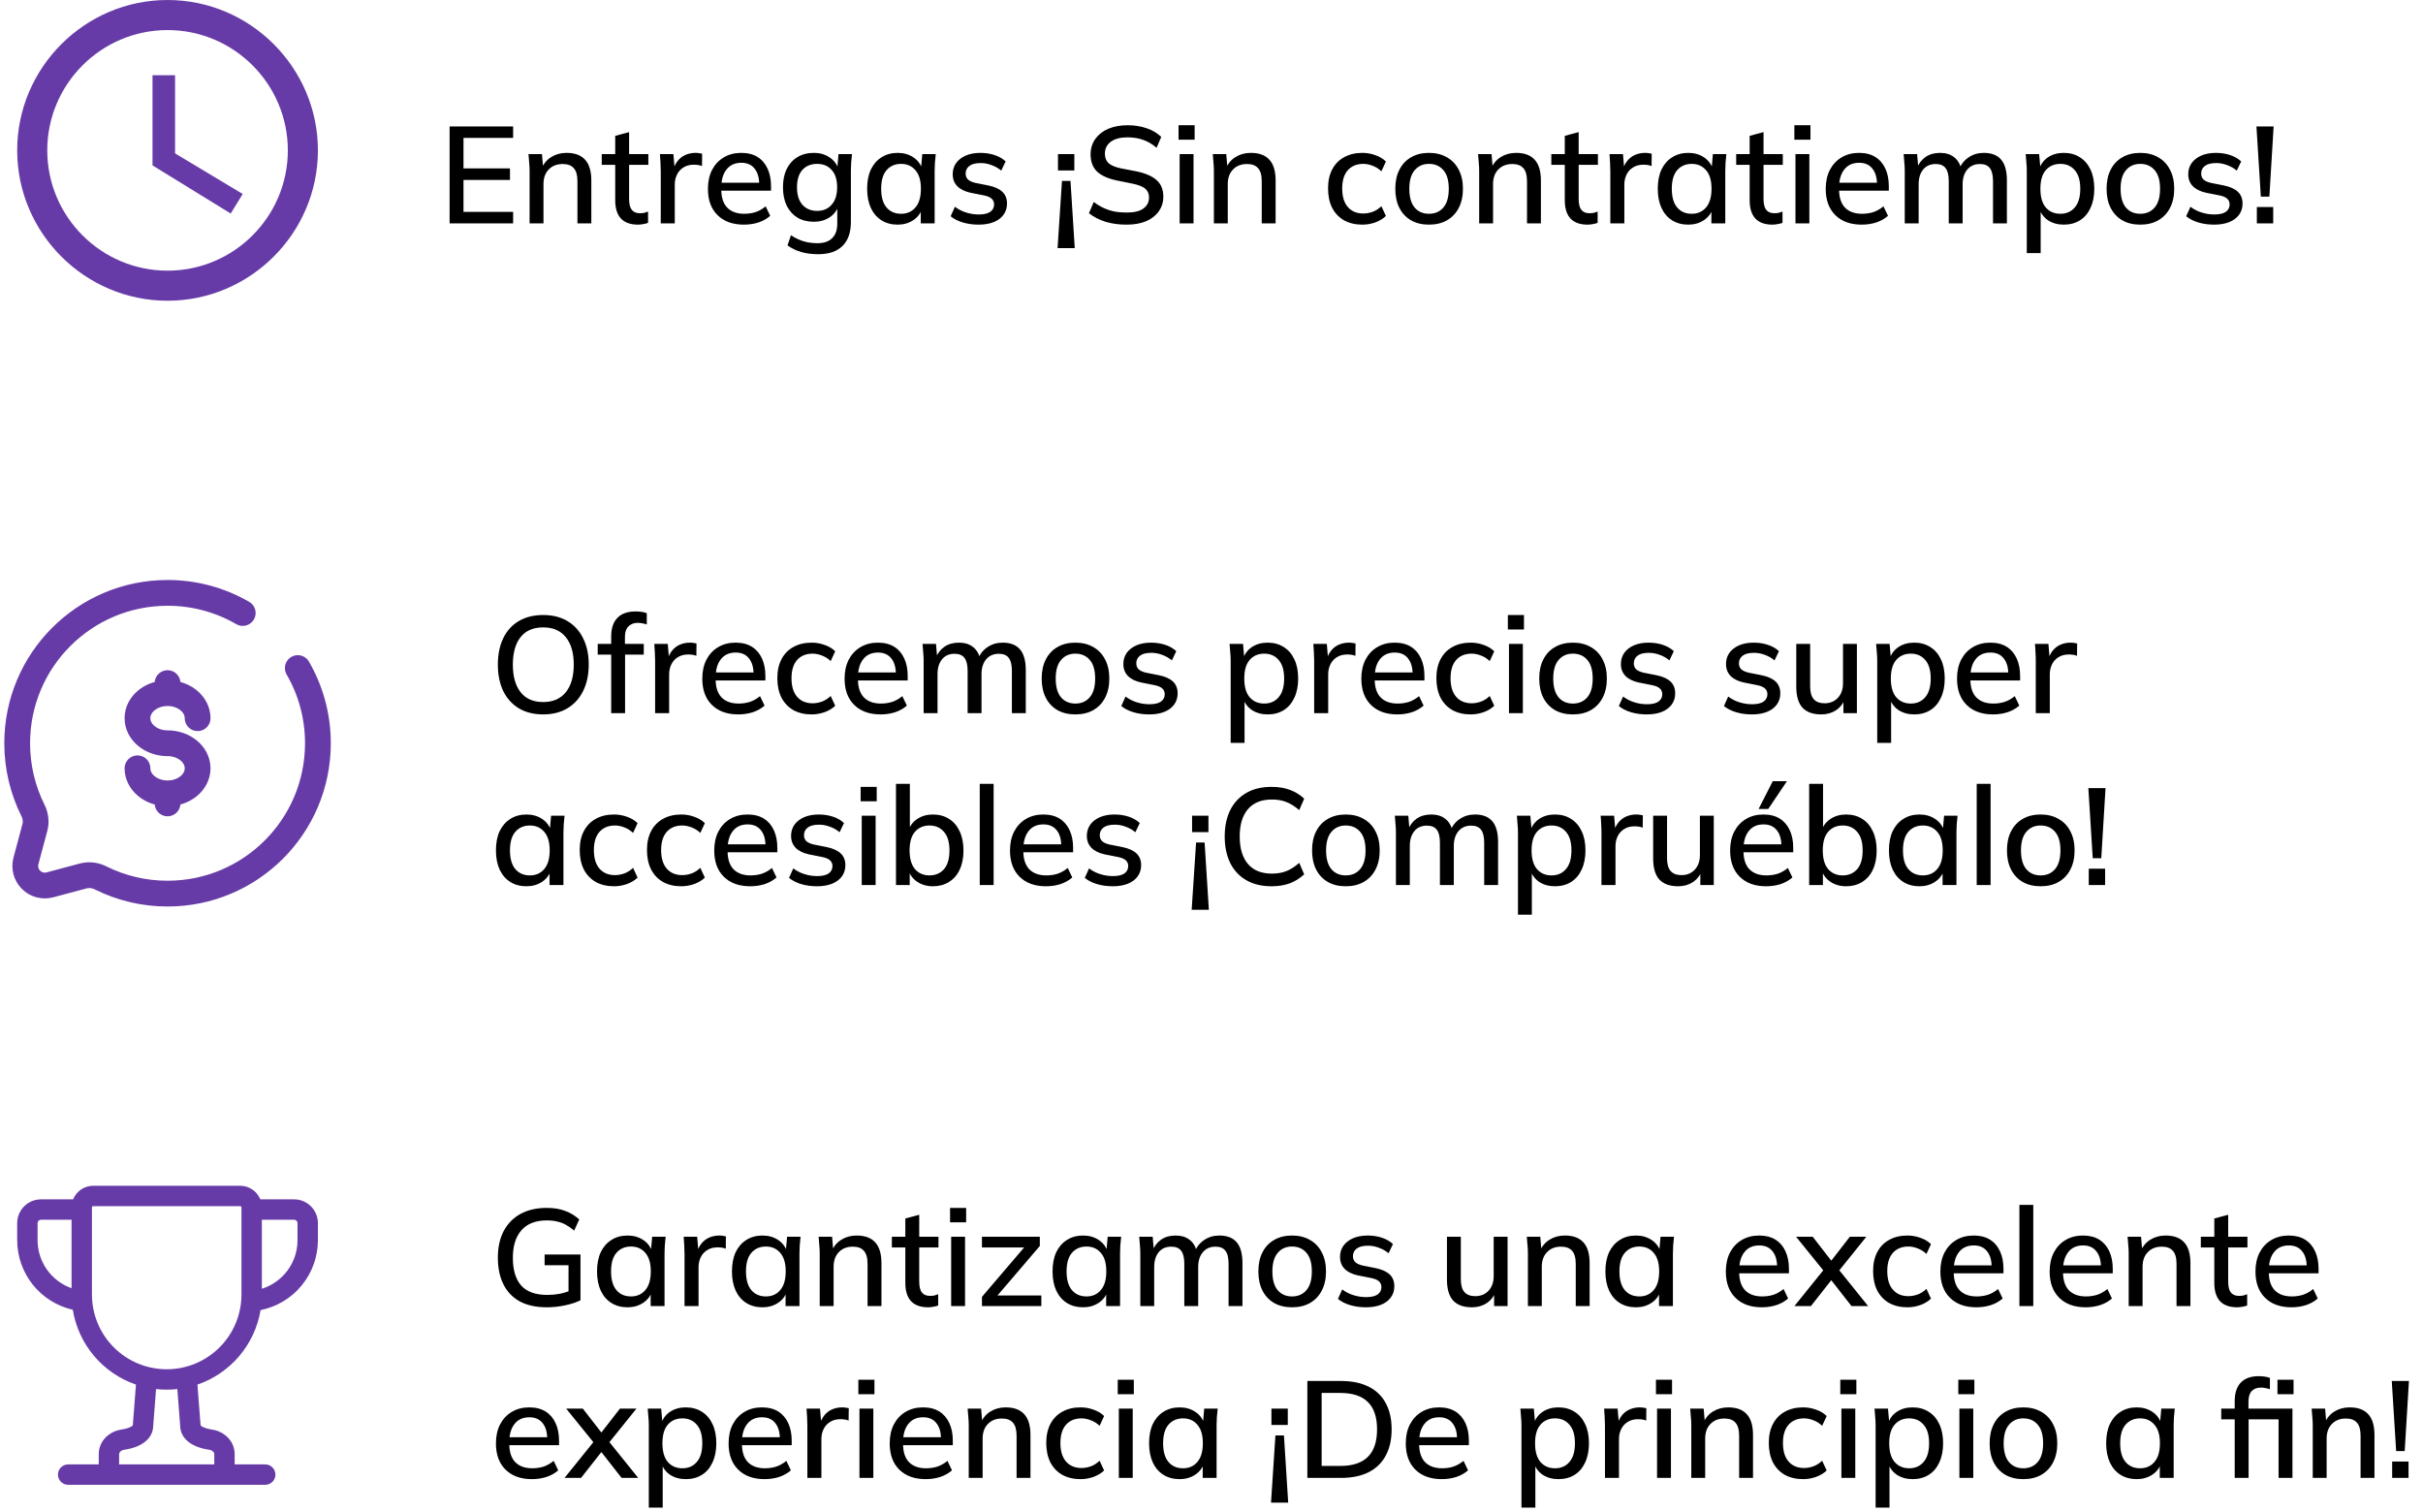
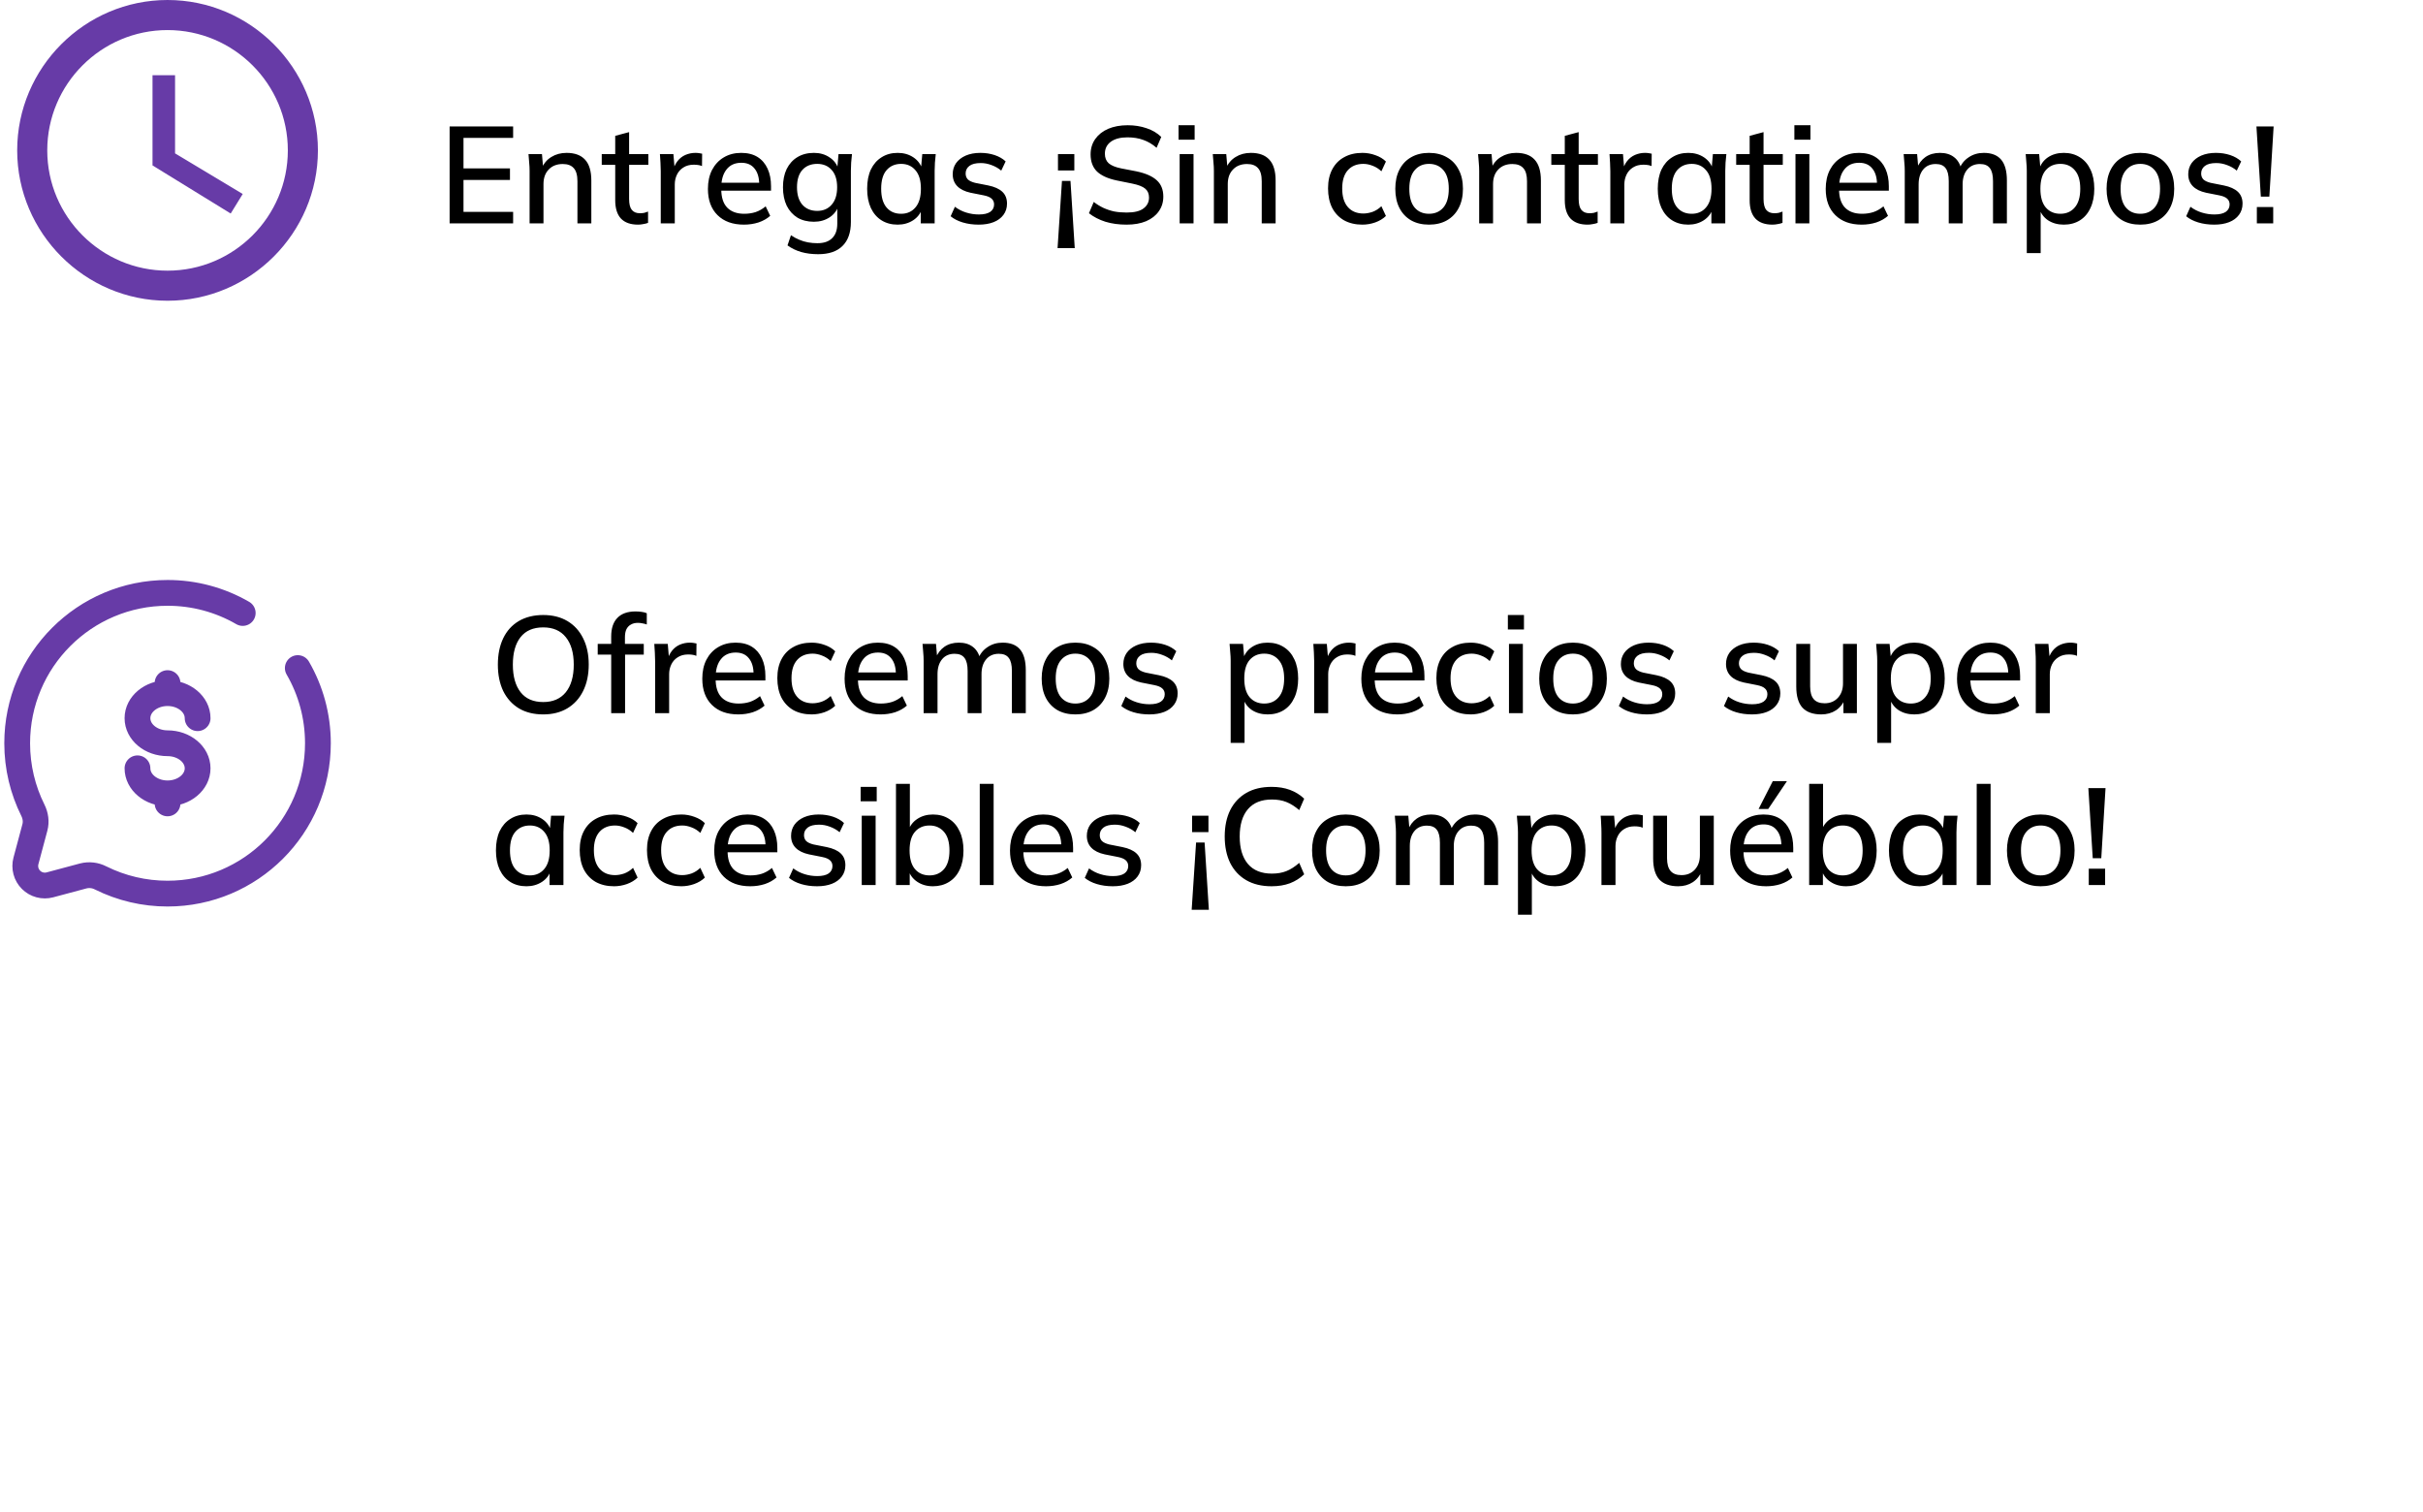
<svg xmlns="http://www.w3.org/2000/svg" width="282" height="176" viewBox="0 0 282 176" fill="none">
  <path d="M52.328 26V14.72H59.72V16.048H53.944V19.6H59.352V20.944H53.944V24.656H59.72V26H52.328ZM61.637 26V19.872C61.637 19.563 61.621 19.248 61.589 18.928C61.568 18.597 61.541 18.267 61.509 17.936H63.077L63.221 19.632H63.029C63.275 19.035 63.653 18.581 64.165 18.272C64.677 17.952 65.269 17.792 65.941 17.792C66.891 17.792 67.605 18.053 68.085 18.576C68.576 19.099 68.821 19.909 68.821 21.008V26H67.205V21.104C67.205 20.389 67.061 19.877 66.773 19.568C66.496 19.248 66.069 19.088 65.493 19.088C64.811 19.088 64.266 19.301 63.861 19.728C63.456 20.144 63.253 20.709 63.253 21.424V26H61.637ZM74.257 26.144C73.383 26.144 72.722 25.909 72.273 25.44C71.826 24.96 71.602 24.245 71.602 23.296V19.184H70.034V17.936H71.602V15.808L73.218 15.376V17.936H75.457V19.184H73.218V23.152C73.218 23.749 73.324 24.176 73.537 24.432C73.751 24.688 74.06 24.816 74.466 24.816C74.668 24.816 74.844 24.8 74.993 24.768C75.153 24.725 75.297 24.677 75.425 24.624V25.936C75.266 26 75.079 26.048 74.865 26.08C74.652 26.123 74.45 26.144 74.257 26.144ZM76.902 26V19.936C76.902 19.605 76.891 19.275 76.87 18.944C76.859 18.603 76.838 18.267 76.806 17.936H78.374L78.55 20.016H78.294C78.401 19.515 78.582 19.099 78.838 18.768C79.094 18.437 79.403 18.192 79.766 18.032C80.139 17.872 80.529 17.792 80.934 17.792C81.105 17.792 81.249 17.803 81.366 17.824C81.483 17.835 81.601 17.856 81.718 17.888L81.702 19.328C81.521 19.253 81.361 19.211 81.222 19.2C81.094 19.179 80.934 19.168 80.742 19.168C80.273 19.168 79.873 19.275 79.542 19.488C79.211 19.691 78.961 19.968 78.79 20.32C78.619 20.672 78.534 21.051 78.534 21.456V26H76.902ZM86.584 26.144C85.282 26.144 84.258 25.776 83.512 25.04C82.765 24.304 82.392 23.285 82.392 21.984C82.392 21.141 82.552 20.405 82.872 19.776C83.203 19.147 83.656 18.661 84.232 18.32C84.819 17.968 85.496 17.792 86.264 17.792C87.021 17.792 87.656 17.952 88.168 18.272C88.68 18.592 89.069 19.045 89.336 19.632C89.603 20.208 89.736 20.891 89.736 21.68V22.192H83.656V21.264H88.632L88.36 21.472C88.36 20.672 88.178 20.053 87.816 19.616C87.464 19.168 86.952 18.944 86.28 18.944C85.533 18.944 84.957 19.205 84.552 19.728C84.147 20.24 83.944 20.949 83.944 21.856V22.016C83.944 22.965 84.173 23.68 84.632 24.16C85.101 24.64 85.763 24.88 86.616 24.88C87.085 24.88 87.522 24.816 87.928 24.688C88.344 24.549 88.739 24.325 89.112 24.016L89.64 25.12C89.266 25.451 88.813 25.707 88.28 25.888C87.746 26.059 87.181 26.144 86.584 26.144ZM95.222 29.584C94.497 29.584 93.836 29.499 93.238 29.328C92.652 29.157 92.124 28.901 91.654 28.56L92.054 27.376C92.385 27.6 92.71 27.776 93.03 27.904C93.35 28.043 93.686 28.144 94.038 28.208C94.39 28.272 94.753 28.304 95.126 28.304C95.894 28.304 96.47 28.107 96.854 27.712C97.249 27.328 97.446 26.768 97.446 26.032V23.872H97.606C97.436 24.469 97.084 24.944 96.55 25.296C96.028 25.637 95.42 25.808 94.726 25.808C93.99 25.808 93.35 25.648 92.806 25.328C92.273 24.997 91.857 24.533 91.558 23.936C91.27 23.328 91.126 22.613 91.126 21.792C91.126 20.971 91.27 20.261 91.558 19.664C91.857 19.067 92.273 18.608 92.806 18.288C93.35 17.957 93.99 17.792 94.726 17.792C95.43 17.792 96.038 17.968 96.55 18.32C97.073 18.661 97.42 19.131 97.59 19.728L97.446 19.6L97.59 17.936H99.158C99.116 18.267 99.084 18.597 99.062 18.928C99.041 19.248 99.03 19.563 99.03 19.872V25.84C99.03 27.056 98.705 27.984 98.054 28.624C97.414 29.264 96.47 29.584 95.222 29.584ZM95.11 24.544C95.814 24.544 96.374 24.304 96.79 23.824C97.217 23.344 97.43 22.667 97.43 21.792C97.43 20.917 97.217 20.245 96.79 19.776C96.374 19.307 95.814 19.072 95.11 19.072C94.385 19.072 93.809 19.307 93.382 19.776C92.966 20.245 92.758 20.917 92.758 21.792C92.758 22.667 92.966 23.344 93.382 23.824C93.809 24.304 94.385 24.544 95.11 24.544ZM104.475 26.144C103.76 26.144 103.136 25.979 102.603 25.648C102.07 25.317 101.654 24.837 101.355 24.208C101.067 23.579 100.923 22.832 100.923 21.968C100.923 21.093 101.067 20.347 101.355 19.728C101.654 19.109 102.07 18.635 102.603 18.304C103.136 17.963 103.76 17.792 104.475 17.792C105.179 17.792 105.792 17.968 106.315 18.32C106.838 18.672 107.184 19.152 107.355 19.76H107.179L107.339 17.936H108.907C108.875 18.267 108.843 18.597 108.811 18.928C108.79 19.248 108.779 19.563 108.779 19.872V26H107.163V24.208H107.339C107.168 24.805 106.816 25.28 106.283 25.632C105.76 25.973 105.158 26.144 104.475 26.144ZM104.875 24.88C105.568 24.88 106.123 24.635 106.539 24.144C106.966 23.653 107.179 22.928 107.179 21.968C107.179 21.008 106.966 20.288 106.539 19.808C106.123 19.317 105.568 19.072 104.875 19.072C104.171 19.072 103.606 19.317 103.179 19.808C102.763 20.288 102.555 21.008 102.555 21.968C102.555 22.928 102.763 23.653 103.179 24.144C103.595 24.635 104.16 24.88 104.875 24.88ZM113.905 26.144C113.233 26.144 112.614 26.059 112.049 25.888C111.484 25.717 111.014 25.477 110.641 25.168L111.137 24.064C111.532 24.363 111.969 24.587 112.449 24.736C112.929 24.885 113.42 24.96 113.921 24.96C114.508 24.96 114.95 24.859 115.249 24.656C115.548 24.443 115.697 24.155 115.697 23.792C115.697 23.515 115.601 23.291 115.409 23.12C115.228 22.949 114.924 22.821 114.497 22.736L112.961 22.432C112.278 22.283 111.761 22.027 111.409 21.664C111.057 21.301 110.881 20.837 110.881 20.272C110.881 19.792 111.009 19.365 111.265 18.992C111.532 18.619 111.905 18.325 112.385 18.112C112.876 17.899 113.446 17.792 114.097 17.792C114.694 17.792 115.249 17.877 115.761 18.048C116.273 18.219 116.7 18.464 117.041 18.784L116.529 19.856C116.198 19.579 115.825 19.365 115.409 19.216C114.993 19.056 114.572 18.976 114.145 18.976C113.548 18.976 113.105 19.088 112.817 19.312C112.529 19.536 112.385 19.829 112.385 20.192C112.385 20.469 112.47 20.699 112.641 20.88C112.822 21.051 113.105 21.184 113.489 21.28L115.025 21.584C115.75 21.733 116.294 21.979 116.657 22.32C117.02 22.661 117.201 23.12 117.201 23.696C117.201 24.197 117.062 24.635 116.785 25.008C116.508 25.381 116.124 25.664 115.633 25.856C115.142 26.048 114.566 26.144 113.905 26.144ZM123.084 28.88L123.596 21.056H124.588L125.084 28.88H123.084ZM123.132 19.84V17.936H125.036V19.84H123.132ZM131.12 26.144C130.214 26.144 129.392 26.032 128.656 25.808C127.92 25.573 127.28 25.243 126.736 24.816L127.296 23.504C127.659 23.781 128.032 24.011 128.416 24.192C128.811 24.373 129.227 24.512 129.664 24.608C130.112 24.693 130.598 24.736 131.12 24.736C132.016 24.736 132.672 24.576 133.088 24.256C133.515 23.936 133.728 23.515 133.728 22.992C133.728 22.544 133.579 22.197 133.28 21.952C132.992 21.707 132.48 21.509 131.744 21.36L130 21.008C128.966 20.795 128.192 20.448 127.68 19.968C127.179 19.477 126.928 18.811 126.928 17.968C126.928 17.285 127.11 16.688 127.472 16.176C127.835 15.664 128.336 15.269 128.976 14.992C129.627 14.715 130.384 14.576 131.248 14.576C132.048 14.576 132.784 14.693 133.456 14.928C134.128 15.152 134.694 15.488 135.152 15.936L134.608 17.2C134.128 16.784 133.616 16.48 133.072 16.288C132.528 16.085 131.91 15.984 131.216 15.984C130.395 15.984 129.75 16.155 129.28 16.496C128.822 16.837 128.592 17.301 128.592 17.888C128.592 18.357 128.736 18.725 129.024 18.992C129.323 19.259 129.814 19.461 130.496 19.6L132.24 19.936C133.318 20.16 134.112 20.507 134.624 20.976C135.136 21.435 135.392 22.069 135.392 22.88C135.392 23.531 135.216 24.101 134.864 24.592C134.523 25.083 134.032 25.467 133.392 25.744C132.752 26.011 131.995 26.144 131.12 26.144ZM137.293 26V17.936H138.909V26H137.293ZM137.165 16.256V14.576H139.037V16.256H137.165ZM141.278 26V19.872C141.278 19.563 141.262 19.248 141.23 18.928C141.208 18.597 141.182 18.267 141.15 17.936H142.718L142.862 19.632H142.67C142.915 19.035 143.294 18.581 143.806 18.272C144.318 17.952 144.91 17.792 145.582 17.792C146.531 17.792 147.246 18.053 147.726 18.576C148.216 19.099 148.462 19.909 148.462 21.008V26H146.846V21.104C146.846 20.389 146.702 19.877 146.414 19.568C146.136 19.248 145.71 19.088 145.134 19.088C144.451 19.088 143.907 19.301 143.502 19.728C143.096 20.144 142.894 20.709 142.894 21.424V26H141.278ZM158.564 26.144C157.753 26.144 157.044 25.979 156.436 25.648C155.838 25.307 155.374 24.821 155.044 24.192C154.724 23.552 154.564 22.795 154.564 21.92C154.564 21.056 154.729 20.315 155.06 19.696C155.39 19.077 155.854 18.608 156.452 18.288C157.049 17.957 157.753 17.792 158.564 17.792C159.086 17.792 159.593 17.883 160.084 18.064C160.574 18.235 160.98 18.48 161.3 18.8L160.772 19.936C160.473 19.648 160.137 19.435 159.764 19.296C159.39 19.147 159.028 19.072 158.676 19.072C157.908 19.072 157.305 19.317 156.868 19.808C156.43 20.299 156.212 21.008 156.212 21.936C156.212 22.875 156.43 23.595 156.868 24.096C157.305 24.597 157.908 24.848 158.676 24.848C159.017 24.848 159.374 24.784 159.748 24.656C160.121 24.517 160.462 24.299 160.772 24L161.3 25.136C160.969 25.456 160.553 25.707 160.052 25.888C159.561 26.059 159.065 26.144 158.564 26.144ZM166.312 26.144C165.512 26.144 164.819 25.979 164.232 25.648C163.645 25.307 163.192 24.827 162.872 24.208C162.552 23.579 162.392 22.832 162.392 21.968C162.392 21.104 162.552 20.363 162.872 19.744C163.192 19.115 163.645 18.635 164.232 18.304C164.819 17.963 165.512 17.792 166.312 17.792C167.112 17.792 167.805 17.963 168.392 18.304C168.989 18.635 169.448 19.115 169.768 19.744C170.099 20.363 170.264 21.104 170.264 21.968C170.264 22.832 170.099 23.579 169.768 24.208C169.448 24.827 168.989 25.307 168.392 25.648C167.805 25.979 167.112 26.144 166.312 26.144ZM166.312 24.88C167.016 24.88 167.576 24.635 167.992 24.144C168.408 23.653 168.616 22.928 168.616 21.968C168.616 21.008 168.408 20.288 167.992 19.808C167.576 19.317 167.016 19.072 166.312 19.072C165.619 19.072 165.064 19.317 164.648 19.808C164.232 20.288 164.024 21.008 164.024 21.968C164.024 22.928 164.227 23.653 164.632 24.144C165.048 24.635 165.608 24.88 166.312 24.88ZM172.153 26V19.872C172.153 19.563 172.137 19.248 172.105 18.928C172.083 18.597 172.057 18.267 172.025 17.936H173.593L173.737 19.632H173.545C173.79 19.035 174.169 18.581 174.681 18.272C175.193 17.952 175.785 17.792 176.457 17.792C177.406 17.792 178.121 18.053 178.601 18.576C179.091 19.099 179.337 19.909 179.337 21.008V26H177.721V21.104C177.721 20.389 177.577 19.877 177.289 19.568C177.011 19.248 176.585 19.088 176.009 19.088C175.326 19.088 174.782 19.301 174.377 19.728C173.971 20.144 173.769 20.709 173.769 21.424V26H172.153ZM184.773 26.144C183.898 26.144 183.237 25.909 182.789 25.44C182.341 24.96 182.117 24.245 182.117 23.296V19.184H180.549V17.936H182.117V15.808L183.733 15.376V17.936H185.973V19.184H183.733V23.152C183.733 23.749 183.84 24.176 184.053 24.432C184.266 24.688 184.576 24.816 184.981 24.816C185.184 24.816 185.36 24.8 185.509 24.768C185.669 24.725 185.813 24.677 185.941 24.624V25.936C185.781 26 185.594 26.048 185.381 26.08C185.168 26.123 184.965 26.144 184.773 26.144ZM187.418 26V19.936C187.418 19.605 187.407 19.275 187.386 18.944C187.375 18.603 187.354 18.267 187.322 17.936H188.89L189.066 20.016H188.81C188.916 19.515 189.098 19.099 189.354 18.768C189.61 18.437 189.919 18.192 190.282 18.032C190.655 17.872 191.044 17.792 191.45 17.792C191.62 17.792 191.764 17.803 191.882 17.824C191.999 17.835 192.116 17.856 192.234 17.888L192.218 19.328C192.036 19.253 191.876 19.211 191.738 19.2C191.61 19.179 191.45 19.168 191.258 19.168C190.788 19.168 190.388 19.275 190.058 19.488C189.727 19.691 189.476 19.968 189.306 20.32C189.135 20.672 189.05 21.051 189.05 21.456V26H187.418ZM196.491 26.144C195.776 26.144 195.152 25.979 194.619 25.648C194.085 25.317 193.669 24.837 193.371 24.208C193.083 23.579 192.939 22.832 192.939 21.968C192.939 21.093 193.083 20.347 193.371 19.728C193.669 19.109 194.085 18.635 194.619 18.304C195.152 17.963 195.776 17.792 196.491 17.792C197.195 17.792 197.808 17.968 198.331 18.32C198.853 18.672 199.2 19.152 199.371 19.76H199.195L199.355 17.936H200.923C200.891 18.267 200.859 18.597 200.827 18.928C200.805 19.248 200.795 19.563 200.795 19.872V26H199.179V24.208H199.355C199.184 24.805 198.832 25.28 198.299 25.632C197.776 25.973 197.173 26.144 196.491 26.144ZM196.891 24.88C197.584 24.88 198.139 24.635 198.555 24.144C198.981 23.653 199.195 22.928 199.195 21.968C199.195 21.008 198.981 20.288 198.555 19.808C198.139 19.317 197.584 19.072 196.891 19.072C196.187 19.072 195.621 19.317 195.195 19.808C194.779 20.288 194.571 21.008 194.571 21.968C194.571 22.928 194.779 23.653 195.195 24.144C195.611 24.635 196.176 24.88 196.891 24.88ZM206.289 26.144C205.414 26.144 204.753 25.909 204.305 25.44C203.857 24.96 203.633 24.245 203.633 23.296V19.184H202.065V17.936H203.633V15.808L205.249 15.376V17.936H207.489V19.184H205.249V23.152C205.249 23.749 205.355 24.176 205.569 24.432C205.782 24.688 206.091 24.816 206.497 24.816C206.699 24.816 206.875 24.8 207.025 24.768C207.185 24.725 207.329 24.677 207.457 24.624V25.936C207.297 26 207.11 26.048 206.897 26.08C206.683 26.123 206.481 26.144 206.289 26.144ZM208.965 26V17.936H210.581V26H208.965ZM208.837 16.256V14.576H210.709V16.256H208.837ZM216.678 26.144C215.376 26.144 214.352 25.776 213.606 25.04C212.859 24.304 212.486 23.285 212.486 21.984C212.486 21.141 212.646 20.405 212.966 19.776C213.296 19.147 213.75 18.661 214.326 18.32C214.912 17.968 215.59 17.792 216.358 17.792C217.115 17.792 217.75 17.952 218.262 18.272C218.774 18.592 219.163 19.045 219.43 19.632C219.696 20.208 219.83 20.891 219.83 21.68V22.192H213.75V21.264H218.726L218.454 21.472C218.454 20.672 218.272 20.053 217.91 19.616C217.558 19.168 217.046 18.944 216.374 18.944C215.627 18.944 215.051 19.205 214.646 19.728C214.24 20.24 214.038 20.949 214.038 21.856V22.016C214.038 22.965 214.267 23.68 214.726 24.16C215.195 24.64 215.856 24.88 216.71 24.88C217.179 24.88 217.616 24.816 218.022 24.688C218.438 24.549 218.832 24.325 219.206 24.016L219.734 25.12C219.36 25.451 218.907 25.707 218.374 25.888C217.84 26.059 217.275 26.144 216.678 26.144ZM221.684 26V19.872C221.684 19.563 221.668 19.248 221.636 18.928C221.615 18.597 221.588 18.267 221.556 17.936H223.124L223.268 19.632H223.076C223.3 19.045 223.641 18.592 224.1 18.272C224.569 17.952 225.129 17.792 225.78 17.792C226.441 17.792 226.98 17.952 227.396 18.272C227.823 18.581 228.116 19.061 228.276 19.712H228.02C228.233 19.125 228.596 18.661 229.108 18.32C229.62 17.968 230.212 17.792 230.884 17.792C231.78 17.792 232.452 18.053 232.9 18.576C233.348 19.099 233.572 19.909 233.572 21.008V26H231.956V21.088C231.956 20.384 231.833 19.877 231.588 19.568C231.353 19.248 230.969 19.088 230.436 19.088C229.817 19.088 229.327 19.301 228.964 19.728C228.601 20.155 228.42 20.731 228.42 21.456V26H226.804V21.088C226.804 20.384 226.681 19.877 226.436 19.568C226.201 19.248 225.817 19.088 225.284 19.088C224.665 19.088 224.18 19.301 223.828 19.728C223.476 20.155 223.3 20.731 223.3 21.456V26H221.684ZM235.887 29.456V19.872C235.887 19.563 235.871 19.248 235.839 18.928C235.818 18.597 235.791 18.267 235.759 17.936H237.327L237.487 19.76H237.311C237.482 19.152 237.823 18.672 238.335 18.32C238.858 17.968 239.476 17.792 240.191 17.792C240.906 17.792 241.53 17.963 242.063 18.304C242.596 18.635 243.007 19.109 243.295 19.728C243.594 20.347 243.743 21.093 243.743 21.968C243.743 22.832 243.594 23.579 243.295 24.208C243.007 24.837 242.596 25.317 242.063 25.648C241.53 25.979 240.906 26.144 240.191 26.144C239.487 26.144 238.874 25.973 238.351 25.632C237.839 25.28 237.498 24.805 237.327 24.208H237.503V29.456H235.887ZM239.791 24.88C240.495 24.88 241.055 24.635 241.471 24.144C241.898 23.653 242.111 22.928 242.111 21.968C242.111 21.008 241.898 20.288 241.471 19.808C241.055 19.317 240.495 19.072 239.791 19.072C239.087 19.072 238.522 19.317 238.095 19.808C237.679 20.288 237.471 21.008 237.471 21.968C237.471 22.928 237.679 23.653 238.095 24.144C238.522 24.635 239.087 24.88 239.791 24.88ZM249.093 26.144C248.293 26.144 247.6 25.979 247.013 25.648C246.426 25.307 245.973 24.827 245.653 24.208C245.333 23.579 245.173 22.832 245.173 21.968C245.173 21.104 245.333 20.363 245.653 19.744C245.973 19.115 246.426 18.635 247.013 18.304C247.6 17.963 248.293 17.792 249.093 17.792C249.893 17.792 250.586 17.963 251.173 18.304C251.77 18.635 252.229 19.115 252.549 19.744C252.88 20.363 253.045 21.104 253.045 21.968C253.045 22.832 252.88 23.579 252.549 24.208C252.229 24.827 251.77 25.307 251.173 25.648C250.586 25.979 249.893 26.144 249.093 26.144ZM249.093 24.88C249.797 24.88 250.357 24.635 250.773 24.144C251.189 23.653 251.397 22.928 251.397 21.968C251.397 21.008 251.189 20.288 250.773 19.808C250.357 19.317 249.797 19.072 249.093 19.072C248.4 19.072 247.845 19.317 247.429 19.808C247.013 20.288 246.805 21.008 246.805 21.968C246.805 22.928 247.008 23.653 247.413 24.144C247.829 24.635 248.389 24.88 249.093 24.88ZM257.702 26.144C257.03 26.144 256.411 26.059 255.846 25.888C255.281 25.717 254.811 25.477 254.438 25.168L254.934 24.064C255.329 24.363 255.766 24.587 256.246 24.736C256.726 24.885 257.217 24.96 257.718 24.96C258.305 24.96 258.747 24.859 259.046 24.656C259.345 24.443 259.494 24.155 259.494 23.792C259.494 23.515 259.398 23.291 259.206 23.12C259.025 22.949 258.721 22.821 258.294 22.736L256.758 22.432C256.075 22.283 255.558 22.027 255.206 21.664C254.854 21.301 254.678 20.837 254.678 20.272C254.678 19.792 254.806 19.365 255.062 18.992C255.329 18.619 255.702 18.325 256.182 18.112C256.673 17.899 257.243 17.792 257.894 17.792C258.491 17.792 259.046 17.877 259.558 18.048C260.07 18.219 260.497 18.464 260.838 18.784L260.326 19.856C259.995 19.579 259.622 19.365 259.206 19.216C258.79 19.056 258.369 18.976 257.942 18.976C257.345 18.976 256.902 19.088 256.614 19.312C256.326 19.536 256.182 19.829 256.182 20.192C256.182 20.469 256.267 20.699 256.438 20.88C256.619 21.051 256.902 21.184 257.286 21.28L258.822 21.584C259.547 21.733 260.091 21.979 260.454 22.32C260.817 22.661 260.998 23.12 260.998 23.696C260.998 24.197 260.859 24.635 260.582 25.008C260.305 25.381 259.921 25.664 259.43 25.856C258.939 26.048 258.363 26.144 257.702 26.144ZM263.127 22.88L262.615 14.72H264.615L264.119 22.88H263.127ZM262.663 26V24.096H264.567V26H262.663Z" fill="black" />
  <path d="M19.5 92.333C21.434 92.333 23 91.027 23 89.417C23 87.807 21.434 86.5 19.5 86.5C17.566 86.5 16 85.195 16 83.583C16 81.973 17.566 80.667 19.5 80.667M19.5 92.333C17.566 92.333 16 91.027 16 89.417M19.5 92.333V93.5M19.5 80.667V79.5M19.5 80.667C21.434 80.667 23 81.973 23 83.583M28.25 71.341C25.591 69.803 22.572 68.995 19.5 69C9.835 69 2 76.835 2 86.5C2 89.3 2.658 91.946 3.825 94.293C4.137 94.916 4.24 95.628 4.06 96.302L3.018 100.197C2.916 100.583 2.916 100.988 3.02 101.374C3.123 101.759 3.326 102.11 3.608 102.392C3.89 102.674 4.241 102.877 4.627 102.98C5.012 103.084 5.417 103.084 5.803 102.982L9.698 101.94C10.374 101.77 11.089 101.853 11.709 102.173C14.129 103.378 16.796 104.004 19.5 104C29.165 104 37 96.165 37 86.5C37 83.313 36.148 80.323 34.658 77.75" stroke="#673BA7" stroke-width="3" stroke-linecap="round" />
  <path d="M19.5 0C9.875 0 2 7.875 2 17.5C2 27.125 9.875 35 19.5 35C29.125 35 37 27.125 37 17.5C37 7.875 29.125 0 19.5 0ZM19.5 31.5C11.783 31.5 5.5 25.218 5.5 17.5C5.5 9.783 11.783 3.5 19.5 3.5C27.218 3.5 33.5 9.783 33.5 17.5C33.5 25.218 27.218 31.5 19.5 31.5ZM20.375 8.75H17.75V19.25L26.85 24.85L28.25 22.575L20.375 17.85V8.75Z" fill="#673BA7" />
  <path d="M57.944 77.352C57.944 76.168 58.152 75.144 58.568 74.28C58.984 73.416 59.587 72.749 60.376 72.28C61.176 71.811 62.125 71.576 63.224 71.576C64.312 71.576 65.251 71.811 66.04 72.28C66.829 72.749 67.437 73.416 67.864 74.28C68.301 75.144 68.52 76.163 68.52 77.336C68.52 78.52 68.301 79.549 67.864 80.424C67.437 81.288 66.824 81.96 66.024 82.44C65.235 82.909 64.301 83.144 63.224 83.144C62.125 83.144 61.181 82.909 60.392 82.44C59.603 81.96 58.995 81.288 58.568 80.424C58.152 79.549 57.944 78.525 57.944 77.352ZM59.688 77.352C59.688 78.717 59.987 79.784 60.584 80.552C61.181 81.32 62.061 81.704 63.224 81.704C64.355 81.704 65.229 81.325 65.848 80.568C66.467 79.8 66.776 78.728 66.776 77.352C66.776 75.976 66.467 74.909 65.848 74.152C65.24 73.395 64.365 73.016 63.224 73.016C62.061 73.016 61.181 73.395 60.584 74.152C59.987 74.909 59.688 75.976 59.688 77.352ZM71.133 83V76.184H69.565V74.936H71.581L71.133 75.352V74.072C71.133 73.123 71.373 72.403 71.853 71.912C72.333 71.411 73.037 71.16 73.965 71.16C74.189 71.16 74.423 71.176 74.669 71.208C74.914 71.24 75.117 71.293 75.277 71.368V72.68C75.149 72.627 74.989 72.584 74.797 72.552C74.615 72.509 74.429 72.488 74.237 72.488C73.927 72.488 73.661 72.552 73.437 72.68C73.213 72.797 73.037 72.979 72.909 73.224C72.791 73.469 72.733 73.784 72.733 74.168V75.256L72.493 74.936H74.925V76.184H72.749V83H71.133ZM76.246 83V76.936C76.246 76.605 76.235 76.275 76.214 75.944C76.203 75.603 76.182 75.267 76.15 74.936H77.718L77.894 77.016H77.638C77.744 76.515 77.926 76.099 78.182 75.768C78.438 75.437 78.747 75.192 79.11 75.032C79.483 74.872 79.872 74.792 80.278 74.792C80.448 74.792 80.592 74.803 80.71 74.824C80.827 74.835 80.944 74.856 81.062 74.888L81.046 76.328C80.864 76.253 80.704 76.211 80.566 76.2C80.438 76.179 80.278 76.168 80.086 76.168C79.616 76.168 79.216 76.275 78.886 76.488C78.555 76.691 78.304 76.968 78.134 77.32C77.963 77.672 77.878 78.051 77.878 78.456V83H76.246ZM85.928 83.144C84.626 83.144 83.602 82.776 82.856 82.04C82.109 81.304 81.736 80.285 81.736 78.984C81.736 78.141 81.896 77.405 82.216 76.776C82.546 76.147 83 75.661 83.576 75.32C84.162 74.968 84.84 74.792 85.608 74.792C86.365 74.792 87 74.952 87.512 75.272C88.024 75.592 88.413 76.045 88.68 76.632C88.946 77.208 89.08 77.891 89.08 78.68V79.192H83V78.264H87.976L87.704 78.472C87.704 77.672 87.522 77.053 87.16 76.616C86.808 76.168 86.296 75.944 85.624 75.944C84.877 75.944 84.301 76.205 83.896 76.728C83.49 77.24 83.288 77.949 83.288 78.856V79.016C83.288 79.965 83.517 80.68 83.976 81.16C84.445 81.64 85.106 81.88 85.96 81.88C86.429 81.88 86.866 81.816 87.272 81.688C87.688 81.549 88.082 81.325 88.456 81.016L88.984 82.12C88.61 82.451 88.157 82.707 87.624 82.888C87.09 83.059 86.525 83.144 85.928 83.144ZM94.47 83.144C93.659 83.144 92.95 82.979 92.342 82.648C91.745 82.307 91.281 81.821 90.95 81.192C90.63 80.552 90.47 79.795 90.47 78.92C90.47 78.056 90.635 77.315 90.966 76.696C91.297 76.077 91.761 75.608 92.358 75.288C92.955 74.957 93.659 74.792 94.47 74.792C94.993 74.792 95.499 74.883 95.99 75.064C96.481 75.235 96.886 75.48 97.206 75.8L96.678 76.936C96.379 76.648 96.043 76.435 95.67 76.296C95.297 76.147 94.934 76.072 94.582 76.072C93.814 76.072 93.211 76.317 92.774 76.808C92.337 77.299 92.118 78.008 92.118 78.936C92.118 79.875 92.337 80.595 92.774 81.096C93.211 81.597 93.814 81.848 94.582 81.848C94.923 81.848 95.281 81.784 95.654 81.656C96.027 81.517 96.369 81.299 96.678 81L97.206 82.136C96.875 82.456 96.459 82.707 95.958 82.888C95.467 83.059 94.971 83.144 94.47 83.144ZM102.49 83.144C101.189 83.144 100.165 82.776 99.418 82.04C98.671 81.304 98.298 80.285 98.298 78.984C98.298 78.141 98.458 77.405 98.778 76.776C99.109 76.147 99.562 75.661 100.138 75.32C100.725 74.968 101.402 74.792 102.17 74.792C102.927 74.792 103.562 74.952 104.074 75.272C104.586 75.592 104.975 76.045 105.242 76.632C105.509 77.208 105.642 77.891 105.642 78.68V79.192H99.562V78.264H104.538L104.266 78.472C104.266 77.672 104.085 77.053 103.722 76.616C103.37 76.168 102.858 75.944 102.186 75.944C101.439 75.944 100.863 76.205 100.458 76.728C100.053 77.24 99.85 77.949 99.85 78.856V79.016C99.85 79.965 100.079 80.68 100.538 81.16C101.007 81.64 101.669 81.88 102.522 81.88C102.991 81.88 103.429 81.816 103.834 81.688C104.25 81.549 104.645 81.325 105.018 81.016L105.546 82.12C105.173 82.451 104.719 82.707 104.186 82.888C103.653 83.059 103.087 83.144 102.49 83.144ZM107.497 83V76.872C107.497 76.563 107.481 76.248 107.449 75.928C107.427 75.597 107.401 75.267 107.368 74.936H108.937L109.081 76.632H108.889C109.113 76.045 109.454 75.592 109.913 75.272C110.382 74.952 110.942 74.792 111.593 74.792C112.254 74.792 112.793 74.952 113.209 75.272C113.635 75.581 113.929 76.061 114.089 76.712H113.833C114.046 76.125 114.409 75.661 114.921 75.32C115.433 74.968 116.025 74.792 116.697 74.792C117.593 74.792 118.265 75.053 118.713 75.576C119.161 76.099 119.385 76.909 119.385 78.008V83H117.769V78.088C117.769 77.384 117.646 76.877 117.401 76.568C117.166 76.248 116.782 76.088 116.249 76.088C115.63 76.088 115.139 76.301 114.777 76.728C114.414 77.155 114.233 77.731 114.233 78.456V83H112.617V78.088C112.617 77.384 112.494 76.877 112.249 76.568C112.014 76.248 111.63 76.088 111.097 76.088C110.478 76.088 109.993 76.301 109.641 76.728C109.289 77.155 109.113 77.731 109.113 78.456V83H107.497ZM125.156 83.144C124.356 83.144 123.662 82.979 123.076 82.648C122.489 82.307 122.036 81.827 121.716 81.208C121.396 80.579 121.236 79.832 121.236 78.968C121.236 78.104 121.396 77.363 121.716 76.744C122.036 76.115 122.489 75.635 123.076 75.304C123.662 74.963 124.356 74.792 125.156 74.792C125.956 74.792 126.649 74.963 127.236 75.304C127.833 75.635 128.292 76.115 128.612 76.744C128.942 77.363 129.108 78.104 129.108 78.968C129.108 79.832 128.942 80.579 128.612 81.208C128.292 81.827 127.833 82.307 127.236 82.648C126.649 82.979 125.956 83.144 125.156 83.144ZM125.156 81.88C125.86 81.88 126.42 81.635 126.836 81.144C127.252 80.653 127.46 79.928 127.46 78.968C127.46 78.008 127.252 77.288 126.836 76.808C126.42 76.317 125.86 76.072 125.156 76.072C124.462 76.072 123.908 76.317 123.492 76.808C123.076 77.288 122.868 78.008 122.868 78.968C122.868 79.928 123.07 80.653 123.476 81.144C123.892 81.635 124.452 81.88 125.156 81.88ZM133.765 83.144C133.093 83.144 132.474 83.059 131.909 82.888C131.343 82.717 130.874 82.477 130.501 82.168L130.997 81.064C131.391 81.363 131.829 81.587 132.309 81.736C132.789 81.885 133.279 81.96 133.781 81.96C134.367 81.96 134.81 81.859 135.109 81.656C135.407 81.443 135.557 81.155 135.557 80.792C135.557 80.515 135.461 80.291 135.269 80.12C135.087 79.949 134.783 79.821 134.357 79.736L132.821 79.432C132.138 79.283 131.621 79.027 131.269 78.664C130.917 78.301 130.741 77.837 130.741 77.272C130.741 76.792 130.869 76.365 131.125 75.992C131.391 75.619 131.765 75.325 132.245 75.112C132.735 74.899 133.306 74.792 133.957 74.792C134.554 74.792 135.109 74.877 135.621 75.048C136.133 75.219 136.559 75.464 136.901 75.784L136.389 76.856C136.058 76.579 135.685 76.365 135.269 76.216C134.853 76.056 134.431 75.976 134.005 75.976C133.407 75.976 132.965 76.088 132.677 76.312C132.389 76.536 132.245 76.829 132.245 77.192C132.245 77.469 132.33 77.699 132.501 77.88C132.682 78.051 132.965 78.184 133.349 78.28L134.885 78.584C135.61 78.733 136.154 78.979 136.517 79.32C136.879 79.661 137.061 80.12 137.061 80.696C137.061 81.197 136.922 81.635 136.645 82.008C136.367 82.381 135.983 82.664 135.493 82.856C135.002 83.048 134.426 83.144 133.765 83.144ZM143.231 86.456V76.872C143.231 76.563 143.215 76.248 143.183 75.928C143.162 75.597 143.135 75.267 143.103 74.936H144.671L144.831 76.76H144.655C144.826 76.152 145.167 75.672 145.679 75.32C146.202 74.968 146.82 74.792 147.535 74.792C148.25 74.792 148.874 74.963 149.407 75.304C149.94 75.635 150.351 76.109 150.639 76.728C150.938 77.347 151.087 78.093 151.087 78.968C151.087 79.832 150.938 80.579 150.639 81.208C150.351 81.837 149.94 82.317 149.407 82.648C148.874 82.979 148.25 83.144 147.535 83.144C146.831 83.144 146.218 82.973 145.695 82.632C145.183 82.28 144.842 81.805 144.671 81.208H144.847V86.456H143.231ZM147.135 81.88C147.839 81.88 148.399 81.635 148.815 81.144C149.242 80.653 149.455 79.928 149.455 78.968C149.455 78.008 149.242 77.288 148.815 76.808C148.399 76.317 147.839 76.072 147.135 76.072C146.431 76.072 145.866 76.317 145.439 76.808C145.023 77.288 144.815 78.008 144.815 78.968C144.815 79.928 145.023 80.653 145.439 81.144C145.866 81.635 146.431 81.88 147.135 81.88ZM152.949 83V76.936C152.949 76.605 152.938 76.275 152.917 75.944C152.906 75.603 152.885 75.267 152.853 74.936H154.421L154.597 77.016H154.341C154.448 76.515 154.629 76.099 154.885 75.768C155.141 75.437 155.45 75.192 155.813 75.032C156.186 74.872 156.576 74.792 156.981 74.792C157.152 74.792 157.296 74.803 157.413 74.824C157.53 74.835 157.648 74.856 157.765 74.888L157.749 76.328C157.568 76.253 157.408 76.211 157.269 76.2C157.141 76.179 156.981 76.168 156.789 76.168C156.32 76.168 155.92 76.275 155.589 76.488C155.258 76.691 155.008 76.968 154.837 77.32C154.666 77.672 154.581 78.051 154.581 78.456V83H152.949ZM162.631 83.144C161.329 83.144 160.305 82.776 159.559 82.04C158.812 81.304 158.439 80.285 158.439 78.984C158.439 78.141 158.599 77.405 158.919 76.776C159.249 76.147 159.703 75.661 160.279 75.32C160.865 74.968 161.543 74.792 162.311 74.792C163.068 74.792 163.703 74.952 164.215 75.272C164.727 75.592 165.116 76.045 165.383 76.632C165.649 77.208 165.783 77.891 165.783 78.68V79.192H159.703V78.264H164.679L164.407 78.472C164.407 77.672 164.225 77.053 163.863 76.616C163.511 76.168 162.999 75.944 162.327 75.944C161.58 75.944 161.004 76.205 160.599 76.728C160.193 77.24 159.991 77.949 159.991 78.856V79.016C159.991 79.965 160.22 80.68 160.679 81.16C161.148 81.64 161.809 81.88 162.663 81.88C163.132 81.88 163.569 81.816 163.975 81.688C164.391 81.549 164.785 81.325 165.159 81.016L165.687 82.12C165.313 82.451 164.86 82.707 164.327 82.888C163.793 83.059 163.228 83.144 162.631 83.144ZM171.173 83.144C170.362 83.144 169.653 82.979 169.045 82.648C168.448 82.307 167.984 81.821 167.653 81.192C167.333 80.552 167.173 79.795 167.173 78.92C167.173 78.056 167.338 77.315 167.669 76.696C168 76.077 168.464 75.608 169.061 75.288C169.658 74.957 170.362 74.792 171.173 74.792C171.696 74.792 172.202 74.883 172.693 75.064C173.184 75.235 173.589 75.48 173.909 75.8L173.381 76.936C173.082 76.648 172.746 76.435 172.373 76.296C172 76.147 171.637 76.072 171.285 76.072C170.517 76.072 169.914 76.317 169.477 76.808C169.04 77.299 168.821 78.008 168.821 78.936C168.821 79.875 169.04 80.595 169.477 81.096C169.914 81.597 170.517 81.848 171.285 81.848C171.626 81.848 171.984 81.784 172.357 81.656C172.73 81.517 173.072 81.299 173.381 81L173.909 82.136C173.578 82.456 173.162 82.707 172.661 82.888C172.17 83.059 171.674 83.144 171.173 83.144ZM175.622 83V74.936H177.238V83H175.622ZM175.493 73.256V71.576H177.366V73.256H175.493ZM183.062 83.144C182.262 83.144 181.569 82.979 180.982 82.648C180.395 82.307 179.942 81.827 179.622 81.208C179.302 80.579 179.142 79.832 179.142 78.968C179.142 78.104 179.302 77.363 179.622 76.744C179.942 76.115 180.395 75.635 180.982 75.304C181.569 74.963 182.262 74.792 183.062 74.792C183.862 74.792 184.555 74.963 185.142 75.304C185.739 75.635 186.198 76.115 186.518 76.744C186.849 77.363 187.014 78.104 187.014 78.968C187.014 79.832 186.849 80.579 186.518 81.208C186.198 81.827 185.739 82.307 185.142 82.648C184.555 82.979 183.862 83.144 183.062 83.144ZM183.062 81.88C183.766 81.88 184.326 81.635 184.742 81.144C185.158 80.653 185.366 79.928 185.366 78.968C185.366 78.008 185.158 77.288 184.742 76.808C184.326 76.317 183.766 76.072 183.062 76.072C182.369 76.072 181.814 76.317 181.398 76.808C180.982 77.288 180.774 78.008 180.774 78.968C180.774 79.928 180.977 80.653 181.382 81.144C181.798 81.635 182.358 81.88 183.062 81.88ZM191.671 83.144C190.999 83.144 190.38 83.059 189.815 82.888C189.249 82.717 188.78 82.477 188.407 82.168L188.903 81.064C189.297 81.363 189.735 81.587 190.215 81.736C190.695 81.885 191.185 81.96 191.687 81.96C192.273 81.96 192.716 81.859 193.015 81.656C193.313 81.443 193.463 81.155 193.463 80.792C193.463 80.515 193.367 80.291 193.175 80.12C192.993 79.949 192.689 79.821 192.263 79.736L190.727 79.432C190.044 79.283 189.527 79.027 189.175 78.664C188.823 78.301 188.647 77.837 188.647 77.272C188.647 76.792 188.775 76.365 189.031 75.992C189.297 75.619 189.671 75.325 190.151 75.112C190.641 74.899 191.212 74.792 191.863 74.792C192.46 74.792 193.015 74.877 193.527 75.048C194.039 75.219 194.465 75.464 194.807 75.784L194.295 76.856C193.964 76.579 193.591 76.365 193.175 76.216C192.759 76.056 192.337 75.976 191.911 75.976C191.313 75.976 190.871 76.088 190.583 76.312C190.295 76.536 190.151 76.829 190.151 77.192C190.151 77.469 190.236 77.699 190.407 77.88C190.588 78.051 190.871 78.184 191.255 78.28L192.791 78.584C193.516 78.733 194.06 78.979 194.423 79.32C194.785 79.661 194.967 80.12 194.967 80.696C194.967 81.197 194.828 81.635 194.551 82.008C194.273 82.381 193.889 82.664 193.399 82.856C192.908 83.048 192.332 83.144 191.671 83.144ZM203.905 83.144C203.233 83.144 202.614 83.059 202.049 82.888C201.484 82.717 201.014 82.477 200.641 82.168L201.137 81.064C201.532 81.363 201.969 81.587 202.449 81.736C202.929 81.885 203.42 81.96 203.921 81.96C204.508 81.96 204.95 81.859 205.249 81.656C205.548 81.443 205.697 81.155 205.697 80.792C205.697 80.515 205.601 80.291 205.409 80.12C205.228 79.949 204.924 79.821 204.497 79.736L202.961 79.432C202.278 79.283 201.761 79.027 201.409 78.664C201.057 78.301 200.881 77.837 200.881 77.272C200.881 76.792 201.009 76.365 201.265 75.992C201.532 75.619 201.905 75.325 202.385 75.112C202.876 74.899 203.446 74.792 204.097 74.792C204.694 74.792 205.249 74.877 205.761 75.048C206.273 75.219 206.7 75.464 207.041 75.784L206.529 76.856C206.198 76.579 205.825 76.365 205.409 76.216C204.993 76.056 204.572 75.976 204.145 75.976C203.548 75.976 203.105 76.088 202.817 76.312C202.529 76.536 202.385 76.829 202.385 77.192C202.385 77.469 202.47 77.699 202.641 77.88C202.822 78.051 203.105 78.184 203.489 78.28L205.025 78.584C205.75 78.733 206.294 78.979 206.657 79.32C207.02 79.661 207.201 80.12 207.201 80.696C207.201 81.197 207.062 81.635 206.785 82.008C206.508 82.381 206.124 82.664 205.633 82.856C205.142 83.048 204.566 83.144 203.905 83.144ZM211.97 83.144C210.999 83.144 210.269 82.883 209.778 82.36C209.298 81.827 209.058 81.011 209.058 79.912V74.936H210.674V79.88C210.674 80.552 210.813 81.048 211.09 81.368C211.367 81.688 211.789 81.848 212.354 81.848C212.994 81.848 213.511 81.635 213.906 81.208C214.301 80.781 214.498 80.216 214.498 79.512V74.936H216.114V83H214.546V81.272H214.754C214.53 81.869 214.173 82.333 213.682 82.664C213.191 82.984 212.621 83.144 211.97 83.144ZM218.481 86.456V76.872C218.481 76.563 218.465 76.248 218.433 75.928C218.412 75.597 218.385 75.267 218.353 74.936H219.921L220.081 76.76H219.905C220.076 76.152 220.417 75.672 220.929 75.32C221.452 74.968 222.07 74.792 222.785 74.792C223.5 74.792 224.124 74.963 224.657 75.304C225.19 75.635 225.601 76.109 225.889 76.728C226.188 77.347 226.337 78.093 226.337 78.968C226.337 79.832 226.188 80.579 225.889 81.208C225.601 81.837 225.19 82.317 224.657 82.648C224.124 82.979 223.5 83.144 222.785 83.144C222.081 83.144 221.468 82.973 220.945 82.632C220.433 82.28 220.092 81.805 219.921 81.208H220.097V86.456H218.481ZM222.385 81.88C223.089 81.88 223.649 81.635 224.065 81.144C224.492 80.653 224.705 79.928 224.705 78.968C224.705 78.008 224.492 77.288 224.065 76.808C223.649 76.317 223.089 76.072 222.385 76.072C221.681 76.072 221.116 76.317 220.689 76.808C220.273 77.288 220.065 78.008 220.065 78.968C220.065 79.928 220.273 80.653 220.689 81.144C221.116 81.635 221.681 81.88 222.385 81.88ZM231.959 83.144C230.658 83.144 229.634 82.776 228.887 82.04C228.14 81.304 227.767 80.285 227.767 78.984C227.767 78.141 227.927 77.405 228.247 76.776C228.578 76.147 229.031 75.661 229.607 75.32C230.194 74.968 230.871 74.792 231.639 74.792C232.396 74.792 233.031 74.952 233.543 75.272C234.055 75.592 234.444 76.045 234.711 76.632C234.978 77.208 235.111 77.891 235.111 78.68V79.192H229.031V78.264H234.007L233.735 78.472C233.735 77.672 233.554 77.053 233.191 76.616C232.839 76.168 232.327 75.944 231.655 75.944C230.908 75.944 230.332 76.205 229.927 76.728C229.522 77.24 229.319 77.949 229.319 78.856V79.016C229.319 79.965 229.548 80.68 230.007 81.16C230.476 81.64 231.138 81.88 231.991 81.88C232.46 81.88 232.898 81.816 233.303 81.688C233.719 81.549 234.114 81.325 234.487 81.016L235.015 82.12C234.642 82.451 234.188 82.707 233.655 82.888C233.122 83.059 232.556 83.144 231.959 83.144ZM236.933 83V76.936C236.933 76.605 236.923 76.275 236.901 75.944C236.891 75.603 236.869 75.267 236.837 74.936H238.405L238.581 77.016H238.325C238.432 76.515 238.613 76.099 238.869 75.768C239.125 75.437 239.435 75.192 239.797 75.032C240.171 74.872 240.56 74.792 240.965 74.792C241.136 74.792 241.28 74.803 241.397 74.824C241.515 74.835 241.632 74.856 241.749 74.888L241.733 76.328C241.552 76.253 241.392 76.211 241.253 76.2C241.125 76.179 240.965 76.168 240.773 76.168C240.304 76.168 239.904 76.275 239.573 76.488C239.243 76.691 238.992 76.968 238.821 77.32C238.651 77.672 238.565 78.051 238.565 78.456V83H236.933ZM61.272 103.144C60.557 103.144 59.933 102.979 59.4 102.648C58.867 102.317 58.451 101.837 58.152 101.208C57.864 100.579 57.72 99.832 57.72 98.968C57.72 98.093 57.864 97.347 58.152 96.728C58.451 96.109 58.867 95.635 59.4 95.304C59.933 94.963 60.557 94.792 61.272 94.792C61.976 94.792 62.589 94.968 63.112 95.32C63.635 95.672 63.981 96.152 64.152 96.76H63.976L64.136 94.936H65.704C65.672 95.267 65.64 95.597 65.608 95.928C65.587 96.248 65.576 96.563 65.576 96.872V103H63.96V101.208H64.136C63.965 101.805 63.613 102.28 63.08 102.632C62.557 102.973 61.955 103.144 61.272 103.144ZM61.672 101.88C62.365 101.88 62.92 101.635 63.336 101.144C63.763 100.653 63.976 99.928 63.976 98.968C63.976 98.008 63.763 97.288 63.336 96.808C62.92 96.317 62.365 96.072 61.672 96.072C60.968 96.072 60.403 96.317 59.976 96.808C59.56 97.288 59.352 98.008 59.352 98.968C59.352 99.928 59.56 100.653 59.976 101.144C60.392 101.635 60.957 101.88 61.672 101.88ZM71.47 103.144C70.659 103.144 69.95 102.979 69.342 102.648C68.745 102.307 68.281 101.821 67.95 101.192C67.63 100.552 67.47 99.795 67.47 98.92C67.47 98.056 67.635 97.315 67.966 96.696C68.297 96.077 68.761 95.608 69.358 95.288C69.955 94.957 70.659 94.792 71.47 94.792C71.993 94.792 72.499 94.883 72.99 95.064C73.481 95.235 73.886 95.48 74.206 95.8L73.678 96.936C73.379 96.648 73.043 96.435 72.67 96.296C72.297 96.147 71.934 96.072 71.582 96.072C70.814 96.072 70.211 96.317 69.774 96.808C69.337 97.299 69.118 98.008 69.118 98.936C69.118 99.875 69.337 100.595 69.774 101.096C70.211 101.597 70.814 101.848 71.582 101.848C71.923 101.848 72.281 101.784 72.654 101.656C73.027 101.517 73.369 101.299 73.678 101L74.206 102.136C73.875 102.456 73.459 102.707 72.958 102.888C72.467 103.059 71.971 103.144 71.47 103.144ZM79.298 103.144C78.487 103.144 77.778 102.979 77.17 102.648C76.573 102.307 76.109 101.821 75.778 101.192C75.458 100.552 75.298 99.795 75.298 98.92C75.298 98.056 75.463 97.315 75.794 96.696C76.125 96.077 76.589 95.608 77.186 95.288C77.784 94.957 78.487 94.792 79.298 94.792C79.821 94.792 80.328 94.883 80.818 95.064C81.309 95.235 81.714 95.48 82.034 95.8L81.506 96.936C81.207 96.648 80.871 96.435 80.498 96.296C80.125 96.147 79.762 96.072 79.41 96.072C78.642 96.072 78.04 96.317 77.602 96.808C77.165 97.299 76.946 98.008 76.946 98.936C76.946 99.875 77.165 100.595 77.602 101.096C78.04 101.597 78.642 101.848 79.41 101.848C79.751 101.848 80.109 101.784 80.482 101.656C80.856 101.517 81.197 101.299 81.506 101L82.034 102.136C81.704 102.456 81.287 102.707 80.786 102.888C80.296 103.059 79.799 103.144 79.298 103.144ZM87.318 103.144C86.017 103.144 84.993 102.776 84.246 102.04C83.5 101.304 83.126 100.285 83.126 98.984C83.126 98.141 83.286 97.405 83.606 96.776C83.937 96.147 84.39 95.661 84.966 95.32C85.553 94.968 86.23 94.792 86.998 94.792C87.756 94.792 88.39 94.952 88.902 95.272C89.414 95.592 89.804 96.045 90.07 96.632C90.337 97.208 90.47 97.891 90.47 98.68V99.192H84.39V98.264H89.366L89.094 98.472C89.094 97.672 88.913 97.053 88.55 96.616C88.198 96.168 87.686 95.944 87.014 95.944C86.268 95.944 85.692 96.205 85.286 96.728C84.881 97.24 84.678 97.949 84.678 98.856V99.016C84.678 99.965 84.908 100.68 85.366 101.16C85.836 101.64 86.497 101.88 87.35 101.88C87.82 101.88 88.257 101.816 88.662 101.688C89.078 101.549 89.473 101.325 89.846 101.016L90.374 102.12C90.001 102.451 89.548 102.707 89.014 102.888C88.481 103.059 87.916 103.144 87.318 103.144ZM95.093 103.144C94.421 103.144 93.802 103.059 93.237 102.888C92.671 102.717 92.202 102.477 91.829 102.168L92.325 101.064C92.719 101.363 93.157 101.587 93.637 101.736C94.117 101.885 94.607 101.96 95.109 101.96C95.695 101.96 96.138 101.859 96.437 101.656C96.735 101.443 96.885 101.155 96.885 100.792C96.885 100.515 96.789 100.291 96.597 100.12C96.415 99.949 96.111 99.821 95.685 99.736L94.149 99.432C93.466 99.283 92.949 99.027 92.597 98.664C92.245 98.301 92.069 97.837 92.069 97.272C92.069 96.792 92.197 96.365 92.453 95.992C92.719 95.619 93.093 95.325 93.573 95.112C94.063 94.899 94.634 94.792 95.285 94.792C95.882 94.792 96.437 94.877 96.949 95.048C97.461 95.219 97.887 95.464 98.229 95.784L97.717 96.856C97.386 96.579 97.013 96.365 96.597 96.216C96.181 96.056 95.759 95.976 95.333 95.976C94.735 95.976 94.293 96.088 94.005 96.312C93.717 96.536 93.573 96.829 93.573 97.192C93.573 97.469 93.658 97.699 93.829 97.88C94.01 98.051 94.293 98.184 94.677 98.28L96.213 98.584C96.938 98.733 97.482 98.979 97.845 99.32C98.207 99.661 98.389 100.12 98.389 100.696C98.389 101.197 98.25 101.635 97.973 102.008C97.695 102.381 97.311 102.664 96.821 102.856C96.33 103.048 95.754 103.144 95.093 103.144ZM100.293 103V94.936H101.909V103H100.293ZM100.165 93.256V91.576H102.037V93.256H100.165ZM108.582 103.144C107.878 103.144 107.264 102.968 106.742 102.616C106.219 102.264 105.872 101.784 105.702 101.176H105.878V103H104.278V91.224H105.894V96.728H105.702C105.883 96.131 106.23 95.661 106.742 95.32C107.264 94.968 107.878 94.792 108.582 94.792C109.296 94.792 109.92 94.963 110.454 95.304C110.987 95.635 111.398 96.115 111.686 96.744C111.984 97.363 112.134 98.109 112.134 98.984C112.134 99.848 111.984 100.595 111.686 101.224C111.398 101.843 110.982 102.317 110.438 102.648C109.904 102.979 109.286 103.144 108.582 103.144ZM108.182 101.88C108.875 101.88 109.435 101.64 109.862 101.16C110.288 100.669 110.502 99.944 110.502 98.984C110.502 98.013 110.288 97.288 109.862 96.808C109.435 96.317 108.875 96.072 108.182 96.072C107.478 96.072 106.912 96.317 106.486 96.808C106.07 97.288 105.862 98.008 105.862 98.968C105.862 99.928 106.07 100.653 106.486 101.144C106.912 101.635 107.478 101.88 108.182 101.88ZM114.028 103V91.224H115.644V103H114.028ZM121.74 103.144C120.439 103.144 119.415 102.776 118.668 102.04C117.921 101.304 117.548 100.285 117.548 98.984C117.548 98.141 117.708 97.405 118.028 96.776C118.359 96.147 118.812 95.661 119.388 95.32C119.975 94.968 120.652 94.792 121.42 94.792C122.177 94.792 122.812 94.952 123.324 95.272C123.836 95.592 124.225 96.045 124.492 96.632C124.759 97.208 124.892 97.891 124.892 98.68V99.192H118.812V98.264H123.788L123.516 98.472C123.516 97.672 123.335 97.053 122.972 96.616C122.62 96.168 122.108 95.944 121.436 95.944C120.689 95.944 120.113 96.205 119.708 96.728C119.303 97.24 119.1 97.949 119.1 98.856V99.016C119.1 99.965 119.329 100.68 119.788 101.16C120.257 101.64 120.919 101.88 121.772 101.88C122.241 101.88 122.679 101.816 123.084 101.688C123.5 101.549 123.895 101.325 124.268 101.016L124.796 102.12C124.423 102.451 123.969 102.707 123.436 102.888C122.903 103.059 122.337 103.144 121.74 103.144ZM129.515 103.144C128.843 103.144 128.224 103.059 127.659 102.888C127.093 102.717 126.624 102.477 126.251 102.168L126.747 101.064C127.141 101.363 127.579 101.587 128.059 101.736C128.539 101.885 129.029 101.96 129.531 101.96C130.117 101.96 130.56 101.859 130.859 101.656C131.157 101.443 131.307 101.155 131.307 100.792C131.307 100.515 131.211 100.291 131.019 100.12C130.837 99.949 130.533 99.821 130.107 99.736L128.571 99.432C127.888 99.283 127.371 99.027 127.019 98.664C126.667 98.301 126.491 97.837 126.491 97.272C126.491 96.792 126.619 96.365 126.875 95.992C127.141 95.619 127.515 95.325 127.995 95.112C128.485 94.899 129.056 94.792 129.707 94.792C130.304 94.792 130.859 94.877 131.371 95.048C131.883 95.219 132.309 95.464 132.651 95.784L132.139 96.856C131.808 96.579 131.435 96.365 131.019 96.216C130.603 96.056 130.181 95.976 129.755 95.976C129.157 95.976 128.715 96.088 128.427 96.312C128.139 96.536 127.995 96.829 127.995 97.192C127.995 97.469 128.08 97.699 128.251 97.88C128.432 98.051 128.715 98.184 129.099 98.28L130.635 98.584C131.36 98.733 131.904 98.979 132.267 99.32C132.629 99.661 132.811 100.12 132.811 100.696C132.811 101.197 132.672 101.635 132.395 102.008C132.117 102.381 131.733 102.664 131.243 102.856C130.752 103.048 130.176 103.144 129.515 103.144ZM138.693 105.88L139.205 98.056H140.197L140.693 105.88H138.693ZM138.741 96.84V94.936H140.645V96.84H138.741ZM147.994 103.144C146.842 103.144 145.86 102.909 145.05 102.44C144.239 101.971 143.615 101.304 143.178 100.44C142.751 99.565 142.538 98.536 142.538 97.352C142.538 96.168 142.751 95.144 143.178 94.28C143.615 93.416 144.239 92.749 145.05 92.28C145.86 91.811 146.842 91.576 147.994 91.576C148.794 91.576 149.508 91.693 150.138 91.928C150.767 92.163 151.316 92.504 151.786 92.952L151.21 94.28C150.698 93.843 150.196 93.528 149.706 93.336C149.226 93.144 148.666 93.048 148.026 93.048C146.81 93.048 145.882 93.421 145.242 94.168C144.602 94.915 144.282 95.976 144.282 97.352C144.282 98.728 144.602 99.795 145.242 100.552C145.882 101.299 146.81 101.672 148.026 101.672C148.666 101.672 149.226 101.576 149.706 101.384C150.196 101.192 150.698 100.872 151.21 100.424L151.786 101.752C151.316 102.2 150.767 102.547 150.138 102.792C149.508 103.027 148.794 103.144 147.994 103.144ZM156.624 103.144C155.824 103.144 155.131 102.979 154.544 102.648C153.958 102.307 153.504 101.827 153.184 101.208C152.864 100.579 152.704 99.832 152.704 98.968C152.704 98.104 152.864 97.363 153.184 96.744C153.504 96.115 153.958 95.635 154.544 95.304C155.131 94.963 155.824 94.792 156.624 94.792C157.424 94.792 158.118 94.963 158.704 95.304C159.302 95.635 159.76 96.115 160.08 96.744C160.411 97.363 160.576 98.104 160.576 98.968C160.576 99.832 160.411 100.579 160.08 101.208C159.76 101.827 159.302 102.307 158.704 102.648C158.118 102.979 157.424 103.144 156.624 103.144ZM156.624 101.88C157.328 101.88 157.888 101.635 158.304 101.144C158.72 100.653 158.928 99.928 158.928 98.968C158.928 98.008 158.72 97.288 158.304 96.808C157.888 96.317 157.328 96.072 156.624 96.072C155.931 96.072 155.376 96.317 154.96 96.808C154.544 97.288 154.336 98.008 154.336 98.968C154.336 99.928 154.539 100.653 154.944 101.144C155.36 101.635 155.92 101.88 156.624 101.88ZM162.465 103V96.872C162.465 96.563 162.449 96.248 162.417 95.928C162.396 95.597 162.369 95.267 162.337 94.936H163.905L164.049 96.632H163.857C164.081 96.045 164.423 95.592 164.881 95.272C165.351 94.952 165.911 94.792 166.561 94.792C167.223 94.792 167.761 94.952 168.177 95.272C168.604 95.581 168.897 96.061 169.057 96.712H168.801C169.015 96.125 169.377 95.661 169.889 95.32C170.401 94.968 170.993 94.792 171.665 94.792C172.561 94.792 173.233 95.053 173.681 95.576C174.129 96.099 174.353 96.909 174.353 98.008V103H172.737V98.088C172.737 97.384 172.615 96.877 172.369 96.568C172.135 96.248 171.751 96.088 171.217 96.088C170.599 96.088 170.108 96.301 169.745 96.728C169.383 97.155 169.201 97.731 169.201 98.456V103H167.585V98.088C167.585 97.384 167.463 96.877 167.217 96.568C166.983 96.248 166.599 96.088 166.065 96.088C165.447 96.088 164.961 96.301 164.609 96.728C164.257 97.155 164.081 97.731 164.081 98.456V103H162.465ZM176.668 106.456V96.872C176.668 96.563 176.652 96.248 176.62 95.928C176.599 95.597 176.572 95.267 176.54 94.936H178.108L178.268 96.76H178.092C178.263 96.152 178.604 95.672 179.116 95.32C179.639 94.968 180.258 94.792 180.972 94.792C181.687 94.792 182.311 94.963 182.844 95.304C183.378 95.635 183.788 96.109 184.076 96.728C184.375 97.347 184.524 98.093 184.524 98.968C184.524 99.832 184.375 100.579 184.076 101.208C183.788 101.837 183.378 102.317 182.844 102.648C182.311 102.979 181.687 103.144 180.972 103.144C180.268 103.144 179.655 102.973 179.132 102.632C178.62 102.28 178.279 101.805 178.108 101.208H178.284V106.456H176.668ZM180.572 101.88C181.276 101.88 181.836 101.635 182.252 101.144C182.679 100.653 182.892 99.928 182.892 98.968C182.892 98.008 182.679 97.288 182.252 96.808C181.836 96.317 181.276 96.072 180.572 96.072C179.868 96.072 179.303 96.317 178.876 96.808C178.46 97.288 178.252 98.008 178.252 98.968C178.252 99.928 178.46 100.653 178.876 101.144C179.303 101.635 179.868 101.88 180.572 101.88ZM186.386 103V96.936C186.386 96.605 186.376 96.275 186.354 95.944C186.344 95.603 186.322 95.267 186.29 94.936H187.858L188.034 97.016H187.778C187.885 96.515 188.066 96.099 188.322 95.768C188.578 95.437 188.888 95.192 189.25 95.032C189.624 94.872 190.013 94.792 190.418 94.792C190.589 94.792 190.733 94.803 190.85 94.824C190.968 94.835 191.085 94.856 191.202 94.888L191.186 96.328C191.005 96.253 190.845 96.211 190.706 96.2C190.578 96.179 190.418 96.168 190.226 96.168C189.757 96.168 189.357 96.275 189.026 96.488C188.696 96.691 188.445 96.968 188.274 97.32C188.104 97.672 188.018 98.051 188.018 98.456V103H186.386ZM195.314 103.144C194.343 103.144 193.612 102.883 193.122 102.36C192.642 101.827 192.402 101.011 192.402 99.912V94.936H194.018V99.88C194.018 100.552 194.156 101.048 194.434 101.368C194.711 101.688 195.132 101.848 195.698 101.848C196.338 101.848 196.855 101.635 197.25 101.208C197.644 100.781 197.842 100.216 197.842 99.512V94.936H199.458V103H197.89V101.272H198.098C197.874 101.869 197.516 102.333 197.026 102.664C196.535 102.984 195.964 103.144 195.314 103.144ZM205.553 103.144C204.251 103.144 203.227 102.776 202.481 102.04C201.734 101.304 201.361 100.285 201.361 98.984C201.361 98.141 201.521 97.405 201.841 96.776C202.171 96.147 202.625 95.661 203.201 95.32C203.787 94.968 204.465 94.792 205.233 94.792C205.99 94.792 206.625 94.952 207.137 95.272C207.649 95.592 208.038 96.045 208.305 96.632C208.571 97.208 208.705 97.891 208.705 98.68V99.192H202.625V98.264H207.601L207.329 98.472C207.329 97.672 207.147 97.053 206.785 96.616C206.433 96.168 205.921 95.944 205.249 95.944C204.502 95.944 203.926 96.205 203.521 96.728C203.115 97.24 202.913 97.949 202.913 98.856V99.016C202.913 99.965 203.142 100.68 203.601 101.16C204.07 101.64 204.731 101.88 205.585 101.88C206.054 101.88 206.491 101.816 206.897 101.688C207.313 101.549 207.707 101.325 208.081 101.016L208.609 102.12C208.235 102.451 207.782 102.707 207.249 102.888C206.715 103.059 206.15 103.144 205.553 103.144ZM204.673 94.152L206.321 90.92H207.969L205.793 94.152H204.673ZM214.863 103.144C214.159 103.144 213.546 102.968 213.023 102.616C212.5 102.264 212.154 101.784 211.983 101.176H212.159V103H210.559V91.224H212.175V96.728H211.983C212.164 96.131 212.511 95.661 213.023 95.32C213.546 94.968 214.159 94.792 214.863 94.792C215.578 94.792 216.202 94.963 216.735 95.304C217.268 95.635 217.679 96.115 217.967 96.744C218.266 97.363 218.415 98.109 218.415 98.984C218.415 99.848 218.266 100.595 217.967 101.224C217.679 101.843 217.263 102.317 216.719 102.648C216.186 102.979 215.567 103.144 214.863 103.144ZM214.463 101.88C215.156 101.88 215.716 101.64 216.143 101.16C216.57 100.669 216.783 99.944 216.783 98.984C216.783 98.013 216.57 97.288 216.143 96.808C215.716 96.317 215.156 96.072 214.463 96.072C213.759 96.072 213.194 96.317 212.767 96.808C212.351 97.288 212.143 98.008 212.143 98.968C212.143 99.928 212.351 100.653 212.767 101.144C213.194 101.635 213.759 101.88 214.463 101.88ZM223.397 103.144C222.682 103.144 222.058 102.979 221.525 102.648C220.992 102.317 220.576 101.837 220.277 101.208C219.989 100.579 219.845 99.832 219.845 98.968C219.845 98.093 219.989 97.347 220.277 96.728C220.576 96.109 220.992 95.635 221.525 95.304C222.058 94.963 222.682 94.792 223.397 94.792C224.101 94.792 224.714 94.968 225.237 95.32C225.76 95.672 226.106 96.152 226.277 96.76H226.101L226.261 94.936H227.829C227.797 95.267 227.765 95.597 227.733 95.928C227.712 96.248 227.701 96.563 227.701 96.872V103H226.085V101.208H226.261C226.09 101.805 225.738 102.28 225.205 102.632C224.682 102.973 224.08 103.144 223.397 103.144ZM223.797 101.88C224.49 101.88 225.045 101.635 225.461 101.144C225.888 100.653 226.101 99.928 226.101 98.968C226.101 98.008 225.888 97.288 225.461 96.808C225.045 96.317 224.49 96.072 223.797 96.072C223.093 96.072 222.528 96.317 222.101 96.808C221.685 97.288 221.477 98.008 221.477 98.968C221.477 99.928 221.685 100.653 222.101 101.144C222.517 101.635 223.082 101.88 223.797 101.88ZM230.059 103V91.224H231.675V103H230.059ZM237.499 103.144C236.699 103.144 236.006 102.979 235.419 102.648C234.833 102.307 234.379 101.827 234.059 101.208C233.739 100.579 233.579 99.832 233.579 98.968C233.579 98.104 233.739 97.363 234.059 96.744C234.379 96.115 234.833 95.635 235.419 95.304C236.006 94.963 236.699 94.792 237.499 94.792C238.299 94.792 238.993 94.963 239.579 95.304C240.177 95.635 240.635 96.115 240.955 96.744C241.286 97.363 241.451 98.104 241.451 98.968C241.451 99.832 241.286 100.579 240.955 101.208C240.635 101.827 240.177 102.307 239.579 102.648C238.993 102.979 238.299 103.144 237.499 103.144ZM237.499 101.88C238.203 101.88 238.763 101.635 239.179 101.144C239.595 100.653 239.803 99.928 239.803 98.968C239.803 98.008 239.595 97.288 239.179 96.808C238.763 96.317 238.203 96.072 237.499 96.072C236.806 96.072 236.251 96.317 235.835 96.808C235.419 97.288 235.211 98.008 235.211 98.968C235.211 99.928 235.414 100.653 235.819 101.144C236.235 101.635 236.795 101.88 237.499 101.88ZM243.564 99.88L243.052 91.72H245.052L244.556 99.88H243.564ZM243.1 103V101.096H245.004V103H243.1Z" fill="black" />
-   <path d="M8.47 152.429C6.633 152.012 4.992 150.984 3.816 149.511C2.64 148.039 2 146.212 2 144.328V142.35C2 140.822 3.24 139.582 4.768 139.582H8.508C8.881 138.655 9.789 138 10.849 138H27.953C29.013 138 29.921 138.655 30.294 139.582H34.232C35.76 139.582 37 140.822 37 142.35V144.328C37 146.247 36.335 148.108 35.118 149.593C33.901 151.078 32.208 152.095 30.326 152.473C29.997 154.446 29.14 156.293 27.847 157.818C26.553 159.344 24.872 160.491 22.979 161.139L23.345 165.889C23.362 165.906 23.38 165.923 23.399 165.938C23.524 166.041 23.878 166.259 24.721 166.384C26.047 166.581 27.311 167.666 27.311 169.243V170.429H30.87C31.185 170.429 31.486 170.554 31.709 170.777C31.931 170.999 32.056 171.301 32.056 171.616C32.056 171.93 31.931 172.232 31.709 172.455C31.486 172.677 31.185 172.802 30.87 172.802H7.932C7.618 172.802 7.316 172.677 7.093 172.455C6.871 172.232 6.746 171.93 6.746 171.616C6.746 171.301 6.871 170.999 7.093 170.777C7.316 170.554 7.618 170.429 7.932 170.429H11.492V169.243C11.492 167.667 12.757 166.581 14.081 166.384C14.924 166.258 15.279 166.041 15.404 165.938C15.422 165.923 15.44 165.906 15.457 165.889L15.823 161.139C13.924 160.488 12.237 159.334 10.942 157.8C9.647 156.266 8.793 154.409 8.47 152.427V152.429ZM10.701 140.522V150.655C10.701 152.963 11.617 155.176 13.249 156.808C14.881 158.439 17.094 159.356 19.401 159.356C21.709 159.356 23.922 158.439 25.553 156.808C27.185 155.176 28.102 152.963 28.102 150.655V140.522C28.102 140.482 28.086 140.444 28.058 140.416C28.03 140.389 27.992 140.373 27.953 140.373H10.849C10.81 140.373 10.772 140.389 10.744 140.416C10.716 140.444 10.701 140.482 10.701 140.522ZM18.163 161.661L17.822 166.079L17.821 166.112L17.816 166.18C17.809 166.258 17.798 166.336 17.781 166.413C17.702 166.788 17.474 167.31 16.906 167.773C16.356 168.226 15.557 168.564 14.429 168.73C14.265 168.753 14.113 168.828 13.996 168.946C13.955 168.984 13.922 169.03 13.9 169.081C13.877 169.132 13.865 169.187 13.864 169.243V170.429H24.938V169.243C24.937 169.187 24.925 169.132 24.902 169.081C24.88 169.03 24.847 168.984 24.807 168.946C24.689 168.828 24.537 168.753 24.373 168.73C23.245 168.564 22.446 168.224 21.894 167.775C21.328 167.31 21.1 166.788 21.021 166.414C21 166.315 20.987 166.215 20.982 166.114L20.98 166.079L20.64 161.661C19.817 161.753 18.986 161.753 18.163 161.661ZM30.475 149.988C31.679 149.609 32.731 148.856 33.478 147.838C34.224 146.82 34.627 145.59 34.627 144.328V142.35C34.627 142.245 34.586 142.145 34.511 142.071C34.437 141.996 34.337 141.955 34.232 141.955H30.475V149.988ZM8.328 141.955H4.768C4.663 141.955 4.563 141.996 4.489 142.071C4.415 142.145 4.373 142.245 4.373 142.35V144.328C4.373 145.555 4.753 146.752 5.461 147.754C6.17 148.756 7.171 149.513 8.328 149.923V141.955Z" fill="#673BA7" />
-   <path d="M63.64 152.144C62.392 152.144 61.341 151.915 60.488 151.456C59.645 150.987 59.011 150.32 58.584 149.456C58.157 148.592 57.944 147.563 57.944 146.368C57.944 145.173 58.168 144.144 58.616 143.28C59.075 142.416 59.725 141.749 60.568 141.28C61.421 140.811 62.445 140.576 63.64 140.576C64.461 140.576 65.176 140.693 65.784 140.928C66.392 141.152 66.936 141.483 67.416 141.92L66.824 143.216C66.483 142.928 66.152 142.699 65.832 142.528C65.512 142.357 65.181 142.235 64.84 142.16C64.499 142.075 64.099 142.032 63.64 142.032C62.349 142.032 61.368 142.411 60.696 143.168C60.024 143.925 59.688 144.997 59.688 146.384C59.688 147.792 60.008 148.864 60.648 149.6C61.299 150.336 62.317 150.704 63.704 150.704C64.184 150.704 64.659 150.661 65.128 150.576C65.597 150.48 66.051 150.341 66.488 150.16L66.168 150.944V147.248H63.384V146H67.56V151.328C67.069 151.573 66.467 151.771 65.752 151.92C65.048 152.069 64.344 152.144 63.64 152.144ZM73.038 152.144C72.323 152.144 71.699 151.979 71.166 151.648C70.632 151.317 70.216 150.837 69.918 150.208C69.63 149.579 69.486 148.832 69.486 147.968C69.486 147.093 69.63 146.347 69.918 145.728C70.216 145.109 70.632 144.635 71.166 144.304C71.699 143.963 72.323 143.792 73.038 143.792C73.742 143.792 74.355 143.968 74.878 144.32C75.4 144.672 75.747 145.152 75.918 145.76H75.742L75.902 143.936H77.47C77.438 144.267 77.406 144.597 77.374 144.928C77.352 145.248 77.342 145.563 77.342 145.872V152H75.726V150.208H75.902C75.731 150.805 75.379 151.28 74.846 151.632C74.323 151.973 73.72 152.144 73.038 152.144ZM73.438 150.88C74.131 150.88 74.686 150.635 75.102 150.144C75.528 149.653 75.742 148.928 75.742 147.968C75.742 147.008 75.528 146.288 75.102 145.808C74.686 145.317 74.131 145.072 73.438 145.072C72.734 145.072 72.168 145.317 71.742 145.808C71.326 146.288 71.118 147.008 71.118 147.968C71.118 148.928 71.326 149.653 71.742 150.144C72.158 150.635 72.723 150.88 73.438 150.88ZM79.668 152V145.936C79.668 145.605 79.657 145.275 79.636 144.944C79.625 144.603 79.604 144.267 79.572 143.936H81.14L81.316 146.016H81.06C81.166 145.515 81.348 145.099 81.604 144.768C81.86 144.437 82.169 144.192 82.532 144.032C82.905 143.872 83.294 143.792 83.7 143.792C83.87 143.792 84.014 143.803 84.132 143.824C84.249 143.835 84.366 143.856 84.484 143.888L84.468 145.328C84.286 145.253 84.126 145.211 83.988 145.2C83.86 145.179 83.7 145.168 83.508 145.168C83.038 145.168 82.638 145.275 82.308 145.488C81.977 145.691 81.726 145.968 81.556 146.32C81.385 146.672 81.3 147.051 81.3 147.456V152H79.668ZM88.741 152.144C88.026 152.144 87.402 151.979 86.869 151.648C86.335 151.317 85.919 150.837 85.621 150.208C85.333 149.579 85.189 148.832 85.189 147.968C85.189 147.093 85.333 146.347 85.621 145.728C85.919 145.109 86.335 144.635 86.869 144.304C87.402 143.963 88.026 143.792 88.741 143.792C89.445 143.792 90.058 143.968 90.581 144.32C91.103 144.672 91.45 145.152 91.621 145.76H91.445L91.605 143.936H93.173C93.141 144.267 93.109 144.597 93.077 144.928C93.055 145.248 93.045 145.563 93.045 145.872V152H91.429V150.208H91.605C91.434 150.805 91.082 151.28 90.549 151.632C90.026 151.973 89.423 152.144 88.741 152.144ZM89.141 150.88C89.834 150.88 90.389 150.635 90.805 150.144C91.231 149.653 91.445 148.928 91.445 147.968C91.445 147.008 91.231 146.288 90.805 145.808C90.389 145.317 89.834 145.072 89.141 145.072C88.437 145.072 87.871 145.317 87.445 145.808C87.029 146.288 86.821 147.008 86.821 147.968C86.821 148.928 87.029 149.653 87.445 150.144C87.861 150.635 88.426 150.88 89.141 150.88ZM95.403 152V145.872C95.403 145.563 95.387 145.248 95.355 144.928C95.333 144.597 95.307 144.267 95.275 143.936H96.843L96.987 145.632H96.795C97.04 145.035 97.419 144.581 97.931 144.272C98.443 143.952 99.035 143.792 99.707 143.792C100.656 143.792 101.371 144.053 101.851 144.576C102.341 145.099 102.587 145.909 102.587 147.008V152H100.971V147.104C100.971 146.389 100.827 145.877 100.539 145.568C100.261 145.248 99.835 145.088 99.259 145.088C98.576 145.088 98.032 145.301 97.627 145.728C97.221 146.144 97.019 146.709 97.019 147.424V152H95.403ZM108.023 152.144C107.148 152.144 106.487 151.909 106.039 151.44C105.591 150.96 105.367 150.245 105.367 149.296V145.184H103.799V143.936H105.367V141.808L106.983 141.376V143.936H109.223V145.184H106.983V149.152C106.983 149.749 107.09 150.176 107.303 150.432C107.516 150.688 107.826 150.816 108.231 150.816C108.434 150.816 108.61 150.8 108.759 150.768C108.919 150.725 109.063 150.677 109.191 150.624V151.936C109.031 152 108.844 152.048 108.631 152.08C108.418 152.123 108.215 152.144 108.023 152.144ZM110.7 152V143.936H112.316V152H110.7ZM110.572 142.256V140.576H112.444V142.256H110.572ZM114.284 152V150.928L119.532 144.784L119.548 145.184H114.284V143.936H121.02V145.008L115.724 151.2L115.708 150.768H121.196V152H114.284ZM126.053 152.144C125.339 152.144 124.715 151.979 124.181 151.648C123.648 151.317 123.232 150.837 122.933 150.208C122.645 149.579 122.501 148.832 122.501 147.968C122.501 147.093 122.645 146.347 122.933 145.728C123.232 145.109 123.648 144.635 124.181 144.304C124.715 143.963 125.339 143.792 126.053 143.792C126.757 143.792 127.371 143.968 127.893 144.32C128.416 144.672 128.763 145.152 128.933 145.76H128.757L128.917 143.936H130.485C130.453 144.267 130.421 144.597 130.389 144.928C130.368 145.248 130.357 145.563 130.357 145.872V152H128.741V150.208H128.917C128.747 150.805 128.395 151.28 127.861 151.632C127.339 151.973 126.736 152.144 126.053 152.144ZM126.453 150.88C127.147 150.88 127.701 150.635 128.117 150.144C128.544 149.653 128.757 148.928 128.757 147.968C128.757 147.008 128.544 146.288 128.117 145.808C127.701 145.317 127.147 145.072 126.453 145.072C125.749 145.072 125.184 145.317 124.757 145.808C124.341 146.288 124.133 147.008 124.133 147.968C124.133 148.928 124.341 149.653 124.757 150.144C125.173 150.635 125.739 150.88 126.453 150.88ZM132.715 152V145.872C132.715 145.563 132.699 145.248 132.667 144.928C132.646 144.597 132.619 144.267 132.587 143.936H134.155L134.299 145.632H134.107C134.331 145.045 134.673 144.592 135.131 144.272C135.601 143.952 136.161 143.792 136.811 143.792C137.473 143.792 138.011 143.952 138.427 144.272C138.854 144.581 139.147 145.061 139.307 145.712H139.051C139.265 145.125 139.627 144.661 140.139 144.32C140.651 143.968 141.243 143.792 141.915 143.792C142.811 143.792 143.483 144.053 143.931 144.576C144.379 145.099 144.603 145.909 144.603 147.008V152H142.987V147.088C142.987 146.384 142.865 145.877 142.619 145.568C142.385 145.248 142.001 145.088 141.467 145.088C140.849 145.088 140.358 145.301 139.995 145.728C139.633 146.155 139.451 146.731 139.451 147.456V152H137.835V147.088C137.835 146.384 137.713 145.877 137.467 145.568C137.233 145.248 136.849 145.088 136.315 145.088C135.697 145.088 135.211 145.301 134.859 145.728C134.507 146.155 134.331 146.731 134.331 147.456V152H132.715ZM150.374 152.144C149.574 152.144 148.881 151.979 148.294 151.648C147.708 151.307 147.254 150.827 146.934 150.208C146.614 149.579 146.454 148.832 146.454 147.968C146.454 147.104 146.614 146.363 146.934 145.744C147.254 145.115 147.708 144.635 148.294 144.304C148.881 143.963 149.574 143.792 150.374 143.792C151.174 143.792 151.868 143.963 152.454 144.304C153.052 144.635 153.51 145.115 153.83 145.744C154.161 146.363 154.326 147.104 154.326 147.968C154.326 148.832 154.161 149.579 153.83 150.208C153.51 150.827 153.052 151.307 152.454 151.648C151.868 151.979 151.174 152.144 150.374 152.144ZM150.374 150.88C151.078 150.88 151.638 150.635 152.054 150.144C152.47 149.653 152.678 148.928 152.678 147.968C152.678 147.008 152.47 146.288 152.054 145.808C151.638 145.317 151.078 145.072 150.374 145.072C149.681 145.072 149.126 145.317 148.71 145.808C148.294 146.288 148.086 147.008 148.086 147.968C148.086 148.928 148.289 149.653 148.694 150.144C149.11 150.635 149.67 150.88 150.374 150.88ZM158.983 152.144C158.311 152.144 157.693 152.059 157.127 151.888C156.562 151.717 156.093 151.477 155.719 151.168L156.215 150.064C156.61 150.363 157.047 150.587 157.527 150.736C158.007 150.885 158.498 150.96 158.999 150.96C159.586 150.96 160.029 150.859 160.327 150.656C160.626 150.443 160.775 150.155 160.775 149.792C160.775 149.515 160.679 149.291 160.487 149.12C160.306 148.949 160.002 148.821 159.575 148.736L158.039 148.432C157.357 148.283 156.839 148.027 156.487 147.664C156.135 147.301 155.959 146.837 155.959 146.272C155.959 145.792 156.087 145.365 156.343 144.992C156.61 144.619 156.983 144.325 157.463 144.112C157.954 143.899 158.525 143.792 159.175 143.792C159.773 143.792 160.327 143.877 160.839 144.048C161.351 144.219 161.778 144.464 162.119 144.784L161.607 145.856C161.277 145.579 160.903 145.365 160.487 145.216C160.071 145.056 159.65 144.976 159.223 144.976C158.626 144.976 158.183 145.088 157.895 145.312C157.607 145.536 157.463 145.829 157.463 146.192C157.463 146.469 157.549 146.699 157.719 146.88C157.901 147.051 158.183 147.184 158.567 147.28L160.103 147.584C160.829 147.733 161.373 147.979 161.735 148.32C162.098 148.661 162.279 149.12 162.279 149.696C162.279 150.197 162.141 150.635 161.863 151.008C161.586 151.381 161.202 151.664 160.711 151.856C160.221 152.048 159.645 152.144 158.983 152.144ZM171.314 152.144C170.343 152.144 169.612 151.883 169.122 151.36C168.642 150.827 168.402 150.011 168.402 148.912V143.936H170.018V148.88C170.018 149.552 170.156 150.048 170.434 150.368C170.711 150.688 171.132 150.848 171.698 150.848C172.338 150.848 172.855 150.635 173.25 150.208C173.644 149.781 173.842 149.216 173.842 148.512V143.936H175.458V152H173.89V150.272H174.098C173.874 150.869 173.516 151.333 173.026 151.664C172.535 151.984 171.964 152.144 171.314 152.144ZM177.825 152V145.872C177.825 145.563 177.809 145.248 177.777 144.928C177.755 144.597 177.729 144.267 177.697 143.936H179.265L179.409 145.632H179.217C179.462 145.035 179.841 144.581 180.353 144.272C180.865 143.952 181.457 143.792 182.129 143.792C183.078 143.792 183.793 144.053 184.273 144.576C184.763 145.099 185.009 145.909 185.009 147.008V152H183.393V147.104C183.393 146.389 183.249 145.877 182.961 145.568C182.683 145.248 182.257 145.088 181.681 145.088C180.998 145.088 180.454 145.301 180.049 145.728C179.643 146.144 179.441 146.709 179.441 147.424V152H177.825ZM190.397 152.144C189.682 152.144 189.058 151.979 188.525 151.648C187.992 151.317 187.576 150.837 187.277 150.208C186.989 149.579 186.845 148.832 186.845 147.968C186.845 147.093 186.989 146.347 187.277 145.728C187.576 145.109 187.992 144.635 188.525 144.304C189.058 143.963 189.682 143.792 190.397 143.792C191.101 143.792 191.714 143.968 192.237 144.32C192.76 144.672 193.106 145.152 193.277 145.76H193.101L193.261 143.936H194.829C194.797 144.267 194.765 144.597 194.733 144.928C194.712 145.248 194.701 145.563 194.701 145.872V152H193.085V150.208H193.261C193.09 150.805 192.738 151.28 192.205 151.632C191.682 151.973 191.08 152.144 190.397 152.144ZM190.797 150.88C191.49 150.88 192.045 150.635 192.461 150.144C192.888 149.653 193.101 148.928 193.101 147.968C193.101 147.008 192.888 146.288 192.461 145.808C192.045 145.317 191.49 145.072 190.797 145.072C190.093 145.072 189.528 145.317 189.101 145.808C188.685 146.288 188.477 147.008 188.477 147.968C188.477 148.928 188.685 149.653 189.101 150.144C189.517 150.635 190.082 150.88 190.797 150.88ZM205.053 152.144C203.751 152.144 202.727 151.776 201.981 151.04C201.234 150.304 200.861 149.285 200.861 147.984C200.861 147.141 201.021 146.405 201.341 145.776C201.671 145.147 202.125 144.661 202.701 144.32C203.287 143.968 203.965 143.792 204.733 143.792C205.49 143.792 206.125 143.952 206.637 144.272C207.149 144.592 207.538 145.045 207.805 145.632C208.071 146.208 208.205 146.891 208.205 147.68V148.192H202.125V147.264H207.101L206.829 147.472C206.829 146.672 206.647 146.053 206.285 145.616C205.933 145.168 205.421 144.944 204.749 144.944C204.002 144.944 203.426 145.205 203.021 145.728C202.615 146.24 202.413 146.949 202.413 147.856V148.016C202.413 148.965 202.642 149.68 203.101 150.16C203.57 150.64 204.231 150.88 205.085 150.88C205.554 150.88 205.991 150.816 206.397 150.688C206.813 150.549 207.207 150.325 207.581 150.016L208.109 151.12C207.735 151.451 207.282 151.707 206.749 151.888C206.215 152.059 205.65 152.144 205.053 152.144ZM208.845 152L212.509 147.456V148.224L209.037 143.936H210.973L213.421 147.088H212.845L215.293 143.936H217.213L213.773 148.208V147.472L217.421 152H215.485L212.845 148.624H213.421L210.765 152H208.845ZM222.001 152.144C221.191 152.144 220.481 151.979 219.873 151.648C219.276 151.307 218.812 150.821 218.481 150.192C218.161 149.552 218.001 148.795 218.001 147.92C218.001 147.056 218.167 146.315 218.497 145.696C218.828 145.077 219.292 144.608 219.889 144.288C220.487 143.957 221.191 143.792 222.001 143.792C222.524 143.792 223.031 143.883 223.521 144.064C224.012 144.235 224.417 144.48 224.737 144.8L224.209 145.936C223.911 145.648 223.575 145.435 223.201 145.296C222.828 145.147 222.465 145.072 222.113 145.072C221.345 145.072 220.743 145.317 220.305 145.808C219.868 146.299 219.649 147.008 219.649 147.936C219.649 148.875 219.868 149.595 220.305 150.096C220.743 150.597 221.345 150.848 222.113 150.848C222.455 150.848 222.812 150.784 223.185 150.656C223.559 150.517 223.9 150.299 224.209 150L224.737 151.136C224.407 151.456 223.991 151.707 223.489 151.888C222.999 152.059 222.503 152.144 222.001 152.144ZM230.021 152.144C228.72 152.144 227.696 151.776 226.949 151.04C226.203 150.304 225.829 149.285 225.829 147.984C225.829 147.141 225.989 146.405 226.309 145.776C226.64 145.147 227.093 144.661 227.669 144.32C228.256 143.968 228.933 143.792 229.701 143.792C230.459 143.792 231.093 143.952 231.605 144.272C232.117 144.592 232.507 145.045 232.773 145.632C233.04 146.208 233.173 146.891 233.173 147.68V148.192H227.093V147.264H232.069L231.797 147.472C231.797 146.672 231.616 146.053 231.253 145.616C230.901 145.168 230.389 144.944 229.717 144.944C228.971 144.944 228.395 145.205 227.989 145.728C227.584 146.24 227.381 146.949 227.381 147.856V148.016C227.381 148.965 227.611 149.68 228.069 150.16C228.539 150.64 229.2 150.88 230.053 150.88C230.523 150.88 230.96 150.816 231.365 150.688C231.781 150.549 232.176 150.325 232.549 150.016L233.077 151.12C232.704 151.451 232.251 151.707 231.717 151.888C231.184 152.059 230.619 152.144 230.021 152.144ZM235.028 152V140.224H236.644V152H235.028ZM242.74 152.144C241.439 152.144 240.415 151.776 239.668 151.04C238.921 150.304 238.548 149.285 238.548 147.984C238.548 147.141 238.708 146.405 239.028 145.776C239.359 145.147 239.812 144.661 240.388 144.32C240.975 143.968 241.652 143.792 242.42 143.792C243.177 143.792 243.812 143.952 244.324 144.272C244.836 144.592 245.225 145.045 245.492 145.632C245.759 146.208 245.892 146.891 245.892 147.68V148.192H239.812V147.264H244.788L244.516 147.472C244.516 146.672 244.335 146.053 243.972 145.616C243.62 145.168 243.108 144.944 242.436 144.944C241.689 144.944 241.113 145.205 240.708 145.728C240.303 146.24 240.1 146.949 240.1 147.856V148.016C240.1 148.965 240.329 149.68 240.788 150.16C241.257 150.64 241.919 150.88 242.772 150.88C243.241 150.88 243.679 150.816 244.084 150.688C244.5 150.549 244.895 150.325 245.268 150.016L245.796 151.12C245.423 151.451 244.969 151.707 244.436 151.888C243.903 152.059 243.337 152.144 242.74 152.144ZM247.747 152V145.872C247.747 145.563 247.731 145.248 247.699 144.928C247.677 144.597 247.651 144.267 247.618 143.936H249.187L249.331 145.632H249.139C249.384 145.035 249.763 144.581 250.275 144.272C250.787 143.952 251.379 143.792 252.051 143.792C253 143.792 253.715 144.053 254.195 144.576C254.685 145.099 254.931 145.909 254.931 147.008V152H253.315V147.104C253.315 146.389 253.171 145.877 252.883 145.568C252.605 145.248 252.179 145.088 251.603 145.088C250.92 145.088 250.376 145.301 249.971 145.728C249.565 146.144 249.363 146.709 249.363 147.424V152H247.747ZM260.367 152.144C259.492 152.144 258.831 151.909 258.383 151.44C257.935 150.96 257.711 150.245 257.711 149.296V145.184H256.143V143.936H257.711V141.808L259.327 141.376V143.936H261.567V145.184H259.327V149.152C259.327 149.749 259.434 150.176 259.647 150.432C259.86 150.688 260.17 150.816 260.575 150.816C260.778 150.816 260.954 150.8 261.103 150.768C261.263 150.725 261.407 150.677 261.535 150.624V151.936C261.375 152 261.188 152.048 260.975 152.08C260.762 152.123 260.559 152.144 260.367 152.144ZM266.693 152.144C265.392 152.144 264.368 151.776 263.621 151.04C262.875 150.304 262.501 149.285 262.501 147.984C262.501 147.141 262.661 146.405 262.981 145.776C263.312 145.147 263.765 144.661 264.341 144.32C264.928 143.968 265.605 143.792 266.373 143.792C267.131 143.792 267.765 143.952 268.277 144.272C268.789 144.592 269.179 145.045 269.445 145.632C269.712 146.208 269.845 146.891 269.845 147.68V148.192H263.765V147.264H268.741L268.469 147.472C268.469 146.672 268.288 146.053 267.925 145.616C267.573 145.168 267.061 144.944 266.389 144.944C265.643 144.944 265.067 145.205 264.661 145.728C264.256 146.24 264.053 146.949 264.053 147.856V148.016C264.053 148.965 264.283 149.68 264.741 150.16C265.211 150.64 265.872 150.88 266.725 150.88C267.195 150.88 267.632 150.816 268.037 150.688C268.453 150.549 268.848 150.325 269.221 150.016L269.749 151.12C269.376 151.451 268.923 151.707 268.389 151.888C267.856 152.059 267.291 152.144 266.693 152.144ZM61.912 172.144C60.611 172.144 59.587 171.776 58.84 171.04C58.093 170.304 57.72 169.285 57.72 167.984C57.72 167.141 57.88 166.405 58.2 165.776C58.531 165.147 58.984 164.661 59.56 164.32C60.147 163.968 60.824 163.792 61.592 163.792C62.349 163.792 62.984 163.952 63.496 164.272C64.008 164.592 64.397 165.045 64.664 165.632C64.931 166.208 65.064 166.891 65.064 167.68V168.192H58.984V167.264H63.96L63.688 167.472C63.688 166.672 63.507 166.053 63.144 165.616C62.792 165.168 62.28 164.944 61.608 164.944C60.861 164.944 60.285 165.205 59.88 165.728C59.475 166.24 59.272 166.949 59.272 167.856V168.016C59.272 168.965 59.501 169.68 59.96 170.16C60.429 170.64 61.091 170.88 61.944 170.88C62.413 170.88 62.851 170.816 63.256 170.688C63.672 170.549 64.067 170.325 64.44 170.016L64.968 171.12C64.595 171.451 64.141 171.707 63.608 171.888C63.075 172.059 62.509 172.144 61.912 172.144ZM65.704 172L69.368 167.456V168.224L65.896 163.936H67.832L70.28 167.088H69.704L72.152 163.936H74.072L70.632 168.208V167.472L74.28 172H72.344L69.704 168.624H70.28L67.624 172H65.704ZM75.512 175.456V165.872C75.512 165.563 75.496 165.248 75.464 164.928C75.443 164.597 75.416 164.267 75.384 163.936H76.952L77.112 165.76H76.936C77.107 165.152 77.448 164.672 77.96 164.32C78.483 163.968 79.102 163.792 79.816 163.792C80.531 163.792 81.155 163.963 81.688 164.304C82.222 164.635 82.632 165.109 82.92 165.728C83.219 166.347 83.368 167.093 83.368 167.968C83.368 168.832 83.219 169.579 82.92 170.208C82.632 170.837 82.222 171.317 81.688 171.648C81.155 171.979 80.531 172.144 79.816 172.144C79.112 172.144 78.499 171.973 77.976 171.632C77.464 171.28 77.123 170.805 76.952 170.208H77.128V175.456H75.512ZM79.416 170.88C80.12 170.88 80.68 170.635 81.096 170.144C81.523 169.653 81.736 168.928 81.736 167.968C81.736 167.008 81.523 166.288 81.096 165.808C80.68 165.317 80.12 165.072 79.416 165.072C78.712 165.072 78.147 165.317 77.72 165.808C77.304 166.288 77.096 167.008 77.096 167.968C77.096 168.928 77.304 169.653 77.72 170.144C78.147 170.635 78.712 170.88 79.416 170.88ZM88.99 172.144C87.689 172.144 86.665 171.776 85.918 171.04C85.171 170.304 84.798 169.285 84.798 167.984C84.798 167.141 84.958 166.405 85.278 165.776C85.609 165.147 86.062 164.661 86.638 164.32C87.225 163.968 87.902 163.792 88.67 163.792C89.427 163.792 90.062 163.952 90.574 164.272C91.086 164.592 91.475 165.045 91.742 165.632C92.009 166.208 92.142 166.891 92.142 167.68V168.192H86.062V167.264H91.038L90.766 167.472C90.766 166.672 90.585 166.053 90.222 165.616C89.87 165.168 89.358 164.944 88.686 164.944C87.939 164.944 87.364 165.205 86.958 165.728C86.553 166.24 86.35 166.949 86.35 167.856V168.016C86.35 168.965 86.579 169.68 87.038 170.16C87.507 170.64 88.169 170.88 89.022 170.88C89.492 170.88 89.929 170.816 90.334 170.688C90.75 170.549 91.145 170.325 91.518 170.016L92.046 171.12C91.673 171.451 91.219 171.707 90.686 171.888C90.153 172.059 89.588 172.144 88.99 172.144ZM93.965 172V165.936C93.965 165.605 93.954 165.275 93.933 164.944C93.922 164.603 93.9 164.267 93.868 163.936H95.436L95.612 166.016H95.356C95.463 165.515 95.644 165.099 95.9 164.768C96.156 164.437 96.466 164.192 96.829 164.032C97.202 163.872 97.591 163.792 97.996 163.792C98.167 163.792 98.311 163.803 98.428 163.824C98.546 163.835 98.663 163.856 98.781 163.888L98.764 165.328C98.583 165.253 98.423 165.211 98.284 165.2C98.156 165.179 97.996 165.168 97.805 165.168C97.335 165.168 96.935 165.275 96.605 165.488C96.274 165.691 96.023 165.968 95.853 166.32C95.682 166.672 95.597 167.051 95.597 167.456V172H93.965ZM100.028 172V163.936H101.644V172H100.028ZM99.9 162.256V160.576H101.772V162.256H99.9ZM107.74 172.144C106.439 172.144 105.415 171.776 104.668 171.04C103.921 170.304 103.548 169.285 103.548 167.984C103.548 167.141 103.708 166.405 104.028 165.776C104.359 165.147 104.812 164.661 105.388 164.32C105.975 163.968 106.652 163.792 107.42 163.792C108.177 163.792 108.812 163.952 109.324 164.272C109.836 164.592 110.225 165.045 110.492 165.632C110.759 166.208 110.892 166.891 110.892 167.68V168.192H104.812V167.264H109.788L109.516 167.472C109.516 166.672 109.335 166.053 108.972 165.616C108.62 165.168 108.108 164.944 107.436 164.944C106.689 164.944 106.113 165.205 105.708 165.728C105.303 166.24 105.1 166.949 105.1 167.856V168.016C105.1 168.965 105.329 169.68 105.788 170.16C106.257 170.64 106.919 170.88 107.772 170.88C108.241 170.88 108.679 170.816 109.084 170.688C109.5 170.549 109.895 170.325 110.268 170.016L110.796 171.12C110.423 171.451 109.969 171.707 109.436 171.888C108.903 172.059 108.337 172.144 107.74 172.144ZM112.747 172V165.872C112.747 165.563 112.731 165.248 112.699 164.928C112.677 164.597 112.651 164.267 112.618 163.936H114.187L114.331 165.632H114.139C114.384 165.035 114.763 164.581 115.275 164.272C115.787 163.952 116.379 163.792 117.051 163.792C118 163.792 118.715 164.053 119.195 164.576C119.685 165.099 119.931 165.909 119.931 167.008V172H118.315V167.104C118.315 166.389 118.171 165.877 117.883 165.568C117.605 165.248 117.179 165.088 116.603 165.088C115.92 165.088 115.376 165.301 114.971 165.728C114.565 166.144 114.363 166.709 114.363 167.424V172H112.747ZM125.767 172.144C124.956 172.144 124.247 171.979 123.639 171.648C123.042 171.307 122.578 170.821 122.247 170.192C121.927 169.552 121.767 168.795 121.767 167.92C121.767 167.056 121.932 166.315 122.263 165.696C122.594 165.077 123.058 164.608 123.655 164.288C124.252 163.957 124.956 163.792 125.767 163.792C126.29 163.792 126.796 163.883 127.287 164.064C127.778 164.235 128.183 164.48 128.503 164.8L127.975 165.936C127.676 165.648 127.34 165.435 126.967 165.296C126.594 165.147 126.231 165.072 125.879 165.072C125.111 165.072 124.508 165.317 124.071 165.808C123.634 166.299 123.415 167.008 123.415 167.936C123.415 168.875 123.634 169.595 124.071 170.096C124.508 170.597 125.111 170.848 125.879 170.848C126.22 170.848 126.578 170.784 126.951 170.656C127.324 170.517 127.666 170.299 127.975 170L128.503 171.136C128.172 171.456 127.756 171.707 127.255 171.888C126.764 172.059 126.268 172.144 125.767 172.144ZM130.215 172V163.936H131.831V172H130.215ZM130.087 162.256V160.576H131.959V162.256H130.087ZM137.288 172.144C136.573 172.144 135.949 171.979 135.416 171.648C134.882 171.317 134.466 170.837 134.168 170.208C133.88 169.579 133.736 168.832 133.736 167.968C133.736 167.093 133.88 166.347 134.168 165.728C134.466 165.109 134.882 164.635 135.416 164.304C135.949 163.963 136.573 163.792 137.288 163.792C137.992 163.792 138.605 163.968 139.128 164.32C139.65 164.672 139.997 165.152 140.168 165.76H139.992L140.152 163.936H141.72C141.688 164.267 141.656 164.597 141.624 164.928C141.602 165.248 141.592 165.563 141.592 165.872V172H139.976V170.208H140.152C139.981 170.805 139.629 171.28 139.096 171.632C138.573 171.973 137.97 172.144 137.288 172.144ZM137.688 170.88C138.381 170.88 138.936 170.635 139.352 170.144C139.778 169.653 139.992 168.928 139.992 167.968C139.992 167.008 139.778 166.288 139.352 165.808C138.936 165.317 138.381 165.072 137.688 165.072C136.984 165.072 136.418 165.317 135.992 165.808C135.576 166.288 135.368 167.008 135.368 167.968C135.368 168.928 135.576 169.653 135.992 170.144C136.408 170.635 136.973 170.88 137.688 170.88ZM147.927 174.88L148.439 167.056H149.431L149.927 174.88H147.927ZM147.975 165.84V163.936H149.879V165.84H147.975ZM152.156 172V160.72H156.06C157.329 160.72 158.401 160.939 159.276 161.376C160.161 161.813 160.828 162.453 161.276 163.296C161.735 164.128 161.964 165.147 161.964 166.352C161.964 167.547 161.735 168.565 161.276 169.408C160.828 170.251 160.161 170.896 159.276 171.344C158.401 171.781 157.329 172 156.06 172H152.156ZM153.82 170.608H155.964C157.415 170.608 158.492 170.256 159.196 169.552C159.911 168.848 160.268 167.781 160.268 166.352C160.268 164.923 159.911 163.861 159.196 163.168C158.492 162.464 157.415 162.112 155.964 162.112H153.82V170.608ZM167.803 172.144C166.501 172.144 165.477 171.776 164.731 171.04C163.984 170.304 163.611 169.285 163.611 167.984C163.611 167.141 163.771 166.405 164.091 165.776C164.421 165.147 164.875 164.661 165.451 164.32C166.037 163.968 166.715 163.792 167.483 163.792C168.24 163.792 168.875 163.952 169.387 164.272C169.899 164.592 170.288 165.045 170.555 165.632C170.821 166.208 170.955 166.891 170.955 167.68V168.192H164.875V167.264H169.851L169.579 167.472C169.579 166.672 169.397 166.053 169.035 165.616C168.683 165.168 168.171 164.944 167.499 164.944C166.752 164.944 166.176 165.205 165.771 165.728C165.365 166.24 165.163 166.949 165.163 167.856V168.016C165.163 168.965 165.392 169.68 165.851 170.16C166.32 170.64 166.981 170.88 167.835 170.88C168.304 170.88 168.741 170.816 169.147 170.688C169.563 170.549 169.957 170.325 170.331 170.016L170.859 171.12C170.485 171.451 170.032 171.707 169.499 171.888C168.965 172.059 168.4 172.144 167.803 172.144ZM177.075 175.456V165.872C177.075 165.563 177.059 165.248 177.027 164.928C177.005 164.597 176.979 164.267 176.947 163.936H178.515L178.675 165.76H178.499C178.669 165.152 179.011 164.672 179.523 164.32C180.045 163.968 180.664 163.792 181.379 163.792C182.093 163.792 182.717 163.963 183.251 164.304C183.784 164.635 184.195 165.109 184.483 165.728C184.781 166.347 184.931 167.093 184.931 167.968C184.931 168.832 184.781 169.579 184.483 170.208C184.195 170.837 183.784 171.317 183.251 171.648C182.717 171.979 182.093 172.144 181.379 172.144C180.675 172.144 180.061 171.973 179.539 171.632C179.027 171.28 178.685 170.805 178.515 170.208H178.691V175.456H177.075ZM180.979 170.88C181.683 170.88 182.243 170.635 182.659 170.144C183.085 169.653 183.299 168.928 183.299 167.968C183.299 167.008 183.085 166.288 182.659 165.808C182.243 165.317 181.683 165.072 180.979 165.072C180.275 165.072 179.709 165.317 179.283 165.808C178.867 166.288 178.659 167.008 178.659 167.968C178.659 168.928 178.867 169.653 179.283 170.144C179.709 170.635 180.275 170.88 180.979 170.88ZM186.793 172V165.936C186.793 165.605 186.782 165.275 186.761 164.944C186.75 164.603 186.729 164.267 186.697 163.936H188.265L188.441 166.016H188.185C188.291 165.515 188.473 165.099 188.729 164.768C188.985 164.437 189.294 164.192 189.657 164.032C190.03 163.872 190.419 163.792 190.825 163.792C190.995 163.792 191.139 163.803 191.257 163.824C191.374 163.835 191.491 163.856 191.609 163.888L191.593 165.328C191.411 165.253 191.251 165.211 191.113 165.2C190.985 165.179 190.825 165.168 190.633 165.168C190.163 165.168 189.763 165.275 189.433 165.488C189.102 165.691 188.851 165.968 188.681 166.32C188.51 166.672 188.425 167.051 188.425 167.456V172H186.793ZM192.856 172V163.936H194.472V172H192.856ZM192.728 162.256V160.576H194.6V162.256H192.728ZM196.84 172V165.872C196.84 165.563 196.824 165.248 196.792 164.928C196.771 164.597 196.744 164.267 196.712 163.936H198.28L198.424 165.632H198.232C198.478 165.035 198.856 164.581 199.368 164.272C199.88 163.952 200.472 163.792 201.144 163.792C202.094 163.792 202.808 164.053 203.288 164.576C203.779 165.099 204.024 165.909 204.024 167.008V172H202.408V167.104C202.408 166.389 202.264 165.877 201.976 165.568C201.699 165.248 201.272 165.088 200.696 165.088C200.014 165.088 199.47 165.301 199.064 165.728C198.659 166.144 198.456 166.709 198.456 167.424V172H196.84ZM209.861 172.144C209.05 172.144 208.341 171.979 207.733 171.648C207.135 171.307 206.671 170.821 206.341 170.192C206.021 169.552 205.861 168.795 205.861 167.92C205.861 167.056 206.026 166.315 206.357 165.696C206.687 165.077 207.151 164.608 207.749 164.288C208.346 163.957 209.05 163.792 209.861 163.792C210.383 163.792 210.89 163.883 211.381 164.064C211.871 164.235 212.277 164.48 212.597 164.8L212.069 165.936C211.77 165.648 211.434 165.435 211.061 165.296C210.687 165.147 210.325 165.072 209.973 165.072C209.205 165.072 208.602 165.317 208.165 165.808C207.727 166.299 207.509 167.008 207.509 167.936C207.509 168.875 207.727 169.595 208.165 170.096C208.602 170.597 209.205 170.848 209.973 170.848C210.314 170.848 210.671 170.784 211.045 170.656C211.418 170.517 211.759 170.299 212.069 170L212.597 171.136C212.266 171.456 211.85 171.707 211.349 171.888C210.858 172.059 210.362 172.144 209.861 172.144ZM214.309 172V163.936H215.925V172H214.309ZM214.181 162.256V160.576H216.053V162.256H214.181ZM218.293 175.456V165.872C218.293 165.563 218.277 165.248 218.245 164.928C218.224 164.597 218.197 164.267 218.165 163.936H219.733L219.893 165.76H219.717C219.888 165.152 220.229 164.672 220.741 164.32C221.264 163.968 221.883 163.792 222.597 163.792C223.312 163.792 223.936 163.963 224.469 164.304C225.003 164.635 225.413 165.109 225.701 165.728C226 166.347 226.149 167.093 226.149 167.968C226.149 168.832 226 169.579 225.701 170.208C225.413 170.837 225.003 171.317 224.469 171.648C223.936 171.979 223.312 172.144 222.597 172.144C221.893 172.144 221.28 171.973 220.757 171.632C220.245 171.28 219.904 170.805 219.733 170.208H219.909V175.456H218.293ZM222.197 170.88C222.901 170.88 223.461 170.635 223.877 170.144C224.304 169.653 224.517 168.928 224.517 167.968C224.517 167.008 224.304 166.288 223.877 165.808C223.461 165.317 222.901 165.072 222.197 165.072C221.493 165.072 220.928 165.317 220.501 165.808C220.085 166.288 219.877 167.008 219.877 167.968C219.877 168.928 220.085 169.653 220.501 170.144C220.928 170.635 221.493 170.88 222.197 170.88ZM228.043 172V163.936H229.659V172H228.043ZM227.915 162.256V160.576H229.787V162.256H227.915ZM235.484 172.144C234.684 172.144 233.99 171.979 233.404 171.648C232.817 171.307 232.364 170.827 232.044 170.208C231.724 169.579 231.564 168.832 231.564 167.968C231.564 167.104 231.724 166.363 232.044 165.744C232.364 165.115 232.817 164.635 233.404 164.304C233.99 163.963 234.684 163.792 235.484 163.792C236.284 163.792 236.977 163.963 237.564 164.304C238.161 164.635 238.62 165.115 238.94 165.744C239.27 166.363 239.436 167.104 239.436 167.968C239.436 168.832 239.27 169.579 238.94 170.208C238.62 170.827 238.161 171.307 237.564 171.648C236.977 171.979 236.284 172.144 235.484 172.144ZM235.484 170.88C236.188 170.88 236.748 170.635 237.164 170.144C237.58 169.653 237.788 168.928 237.788 167.968C237.788 167.008 237.58 166.288 237.164 165.808C236.748 165.317 236.188 165.072 235.484 165.072C234.79 165.072 234.236 165.317 233.82 165.808C233.404 166.288 233.196 167.008 233.196 167.968C233.196 168.928 233.398 169.653 233.804 170.144C234.22 170.635 234.78 170.88 235.484 170.88ZM248.678 172.144C247.964 172.144 247.34 171.979 246.806 171.648C246.273 171.317 245.857 170.837 245.558 170.208C245.27 169.579 245.126 168.832 245.126 167.968C245.126 167.093 245.27 166.347 245.558 165.728C245.857 165.109 246.273 164.635 246.806 164.304C247.34 163.963 247.964 163.792 248.678 163.792C249.382 163.792 249.996 163.968 250.518 164.32C251.041 164.672 251.388 165.152 251.558 165.76H251.382L251.542 163.936H253.11C253.078 164.267 253.046 164.597 253.014 164.928C252.993 165.248 252.982 165.563 252.982 165.872V172H251.366V170.208H251.542C251.372 170.805 251.02 171.28 250.486 171.632C249.964 171.973 249.361 172.144 248.678 172.144ZM249.078 170.88C249.772 170.88 250.326 170.635 250.742 170.144C251.169 169.653 251.382 168.928 251.382 167.968C251.382 167.008 251.169 166.288 250.742 165.808C250.326 165.317 249.772 165.072 249.078 165.072C248.374 165.072 247.809 165.317 247.382 165.808C246.966 166.288 246.758 167.008 246.758 167.968C246.758 168.928 246.966 169.653 247.382 170.144C247.798 170.635 248.364 170.88 249.078 170.88ZM260.086 172V165.184H258.518V163.936H260.534L260.086 164.352V163.072C260.086 162.123 260.321 161.403 260.79 160.912C261.27 160.411 261.963 160.16 262.87 160.16C263.083 160.16 263.313 160.176 263.558 160.208C263.803 160.24 264.011 160.293 264.182 160.368V161.68C264.054 161.627 263.894 161.584 263.702 161.552C263.51 161.509 263.323 161.488 263.142 161.488C262.673 161.488 262.31 161.627 262.054 161.904C261.809 162.171 261.686 162.592 261.686 163.168V164.256L261.446 163.936H266.806V172H265.19V165.184H261.702V172H260.086ZM265.062 162.256V160.576H266.934V162.256H265.062ZM269.168 172V165.872C269.168 165.563 269.152 165.248 269.12 164.928C269.099 164.597 269.072 164.267 269.04 163.936H270.608L270.752 165.632H270.56C270.806 165.035 271.184 164.581 271.696 164.272C272.208 163.952 272.8 163.792 273.472 163.792C274.422 163.792 275.136 164.053 275.616 164.576C276.107 165.099 276.352 165.909 276.352 167.008V172H274.736V167.104C274.736 166.389 274.592 165.877 274.304 165.568C274.027 165.248 273.6 165.088 273.024 165.088C272.342 165.088 271.798 165.301 271.392 165.728C270.987 166.144 270.784 166.709 270.784 167.424V172H269.168ZM278.877 168.88L278.365 160.72H280.365L279.869 168.88H278.877ZM278.413 172V170.096H280.317V172H278.413Z" fill="black" />
</svg>